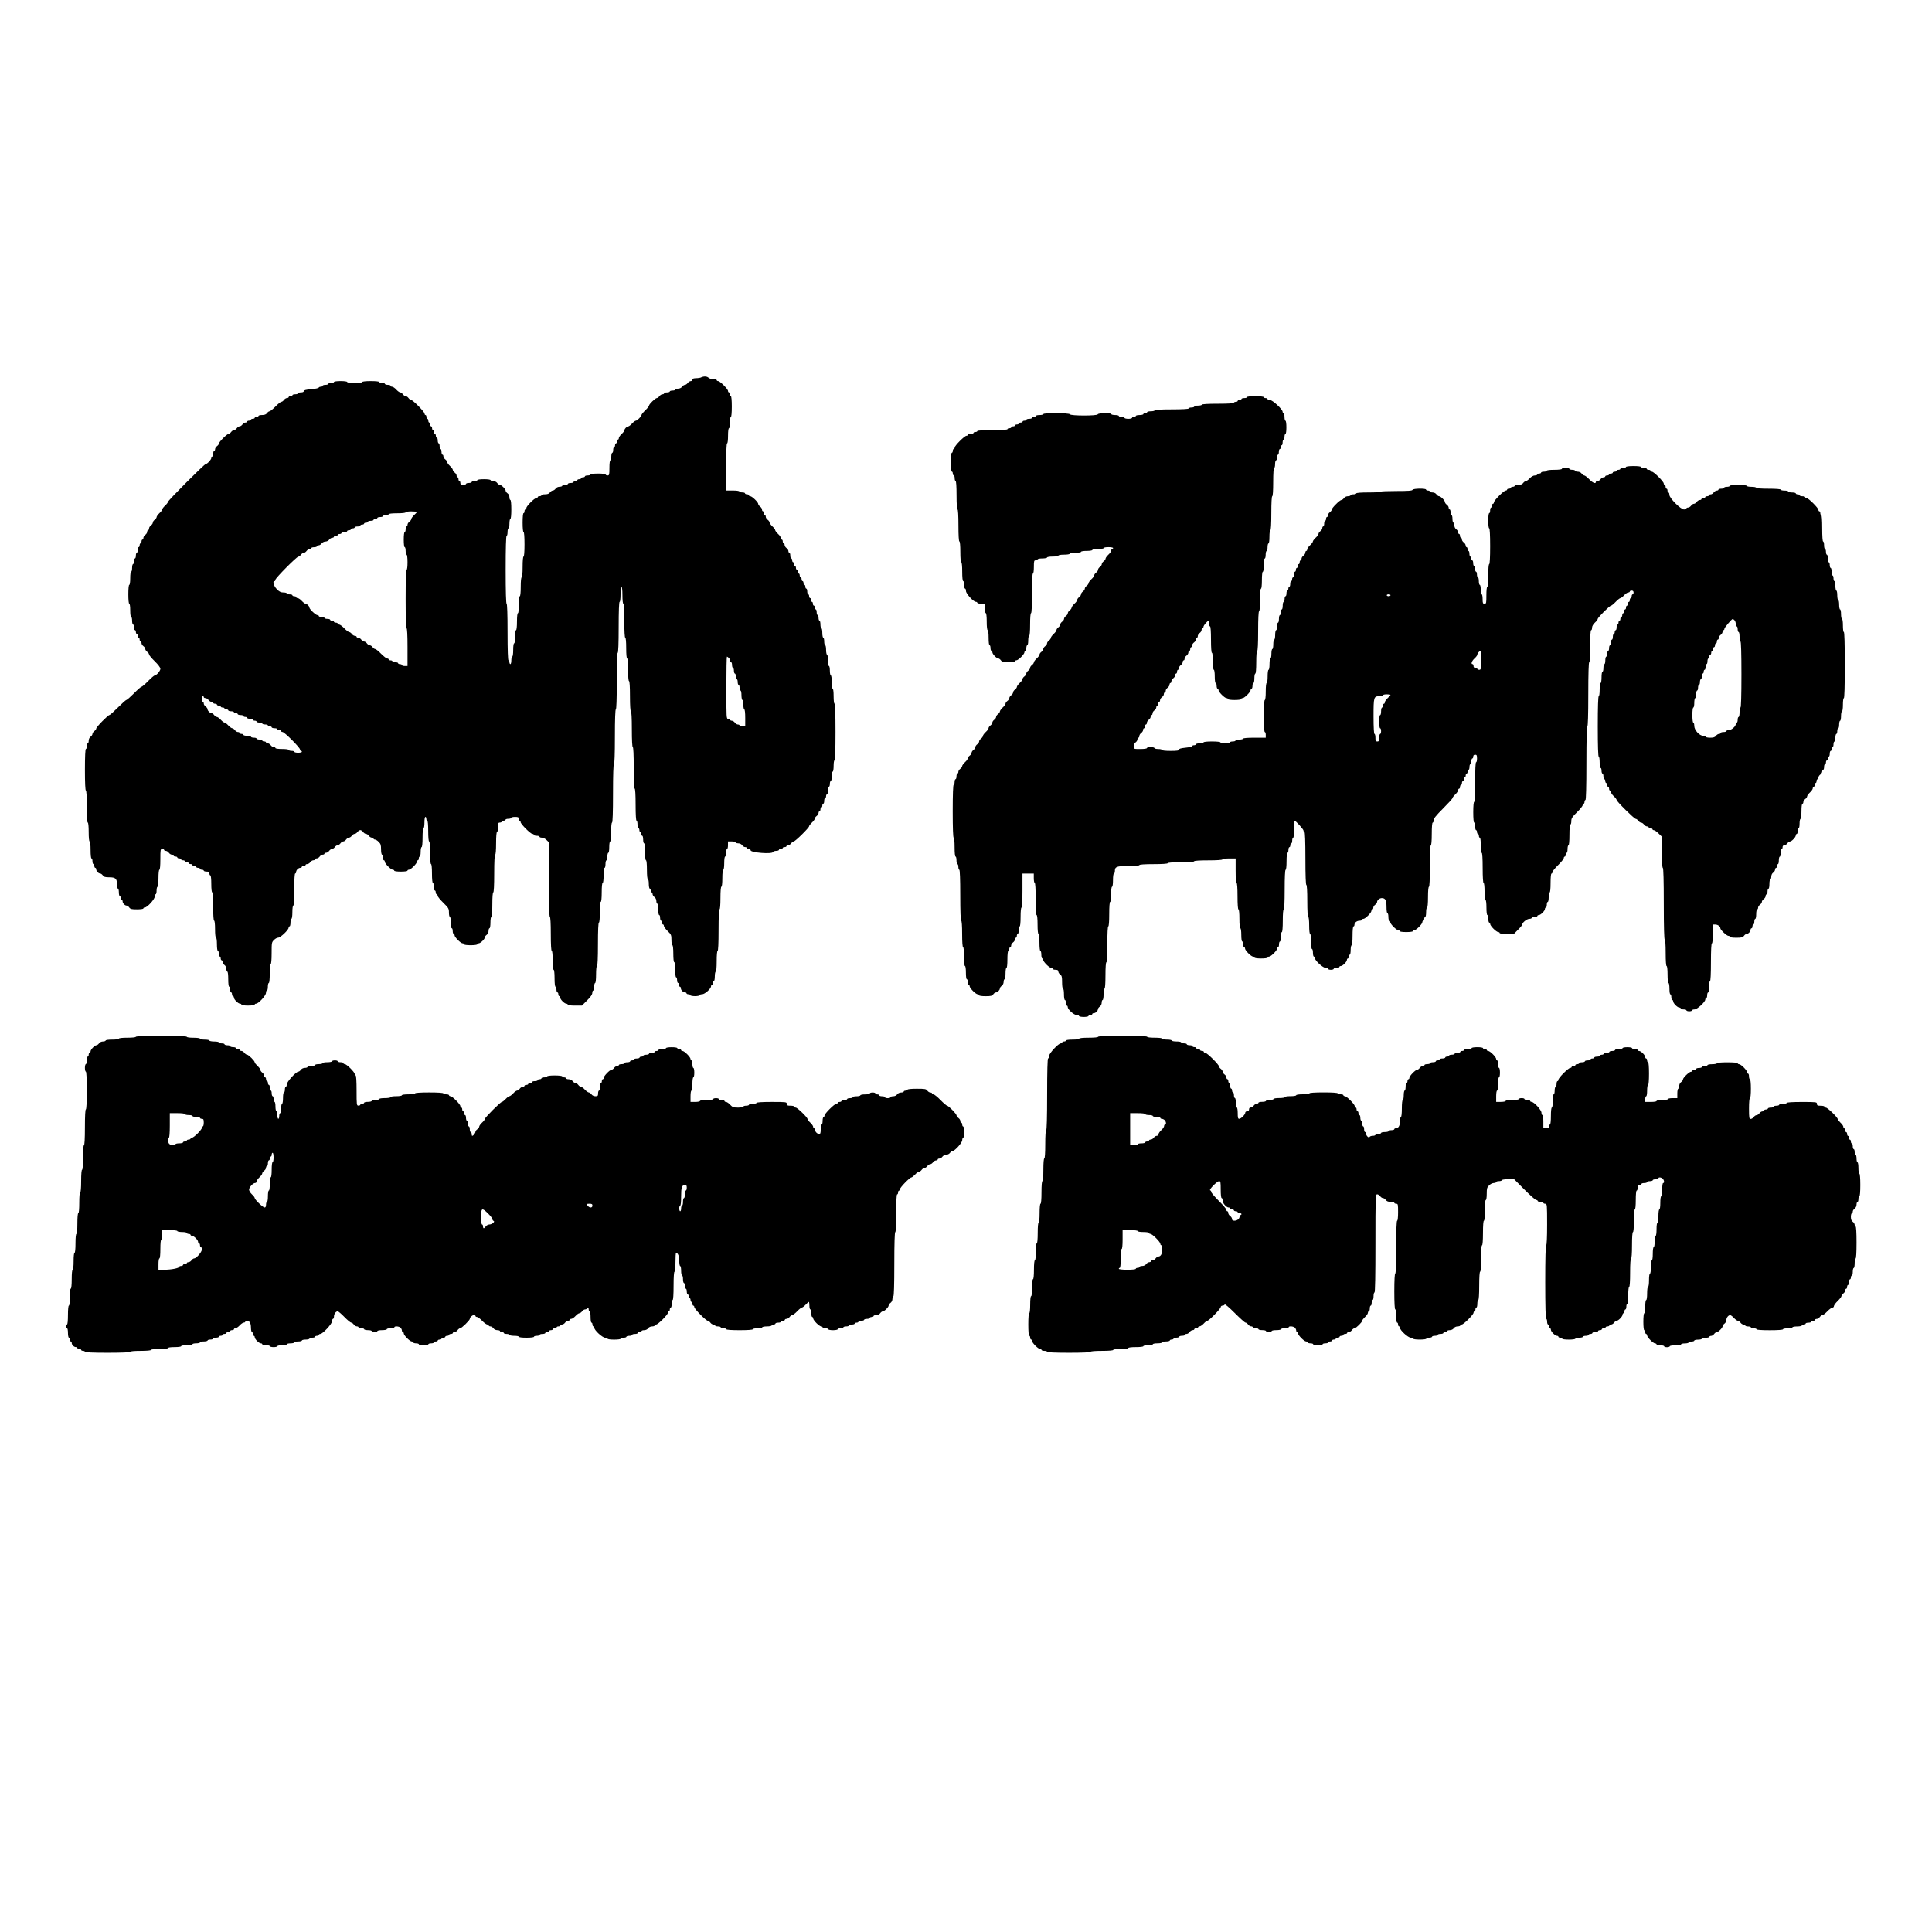
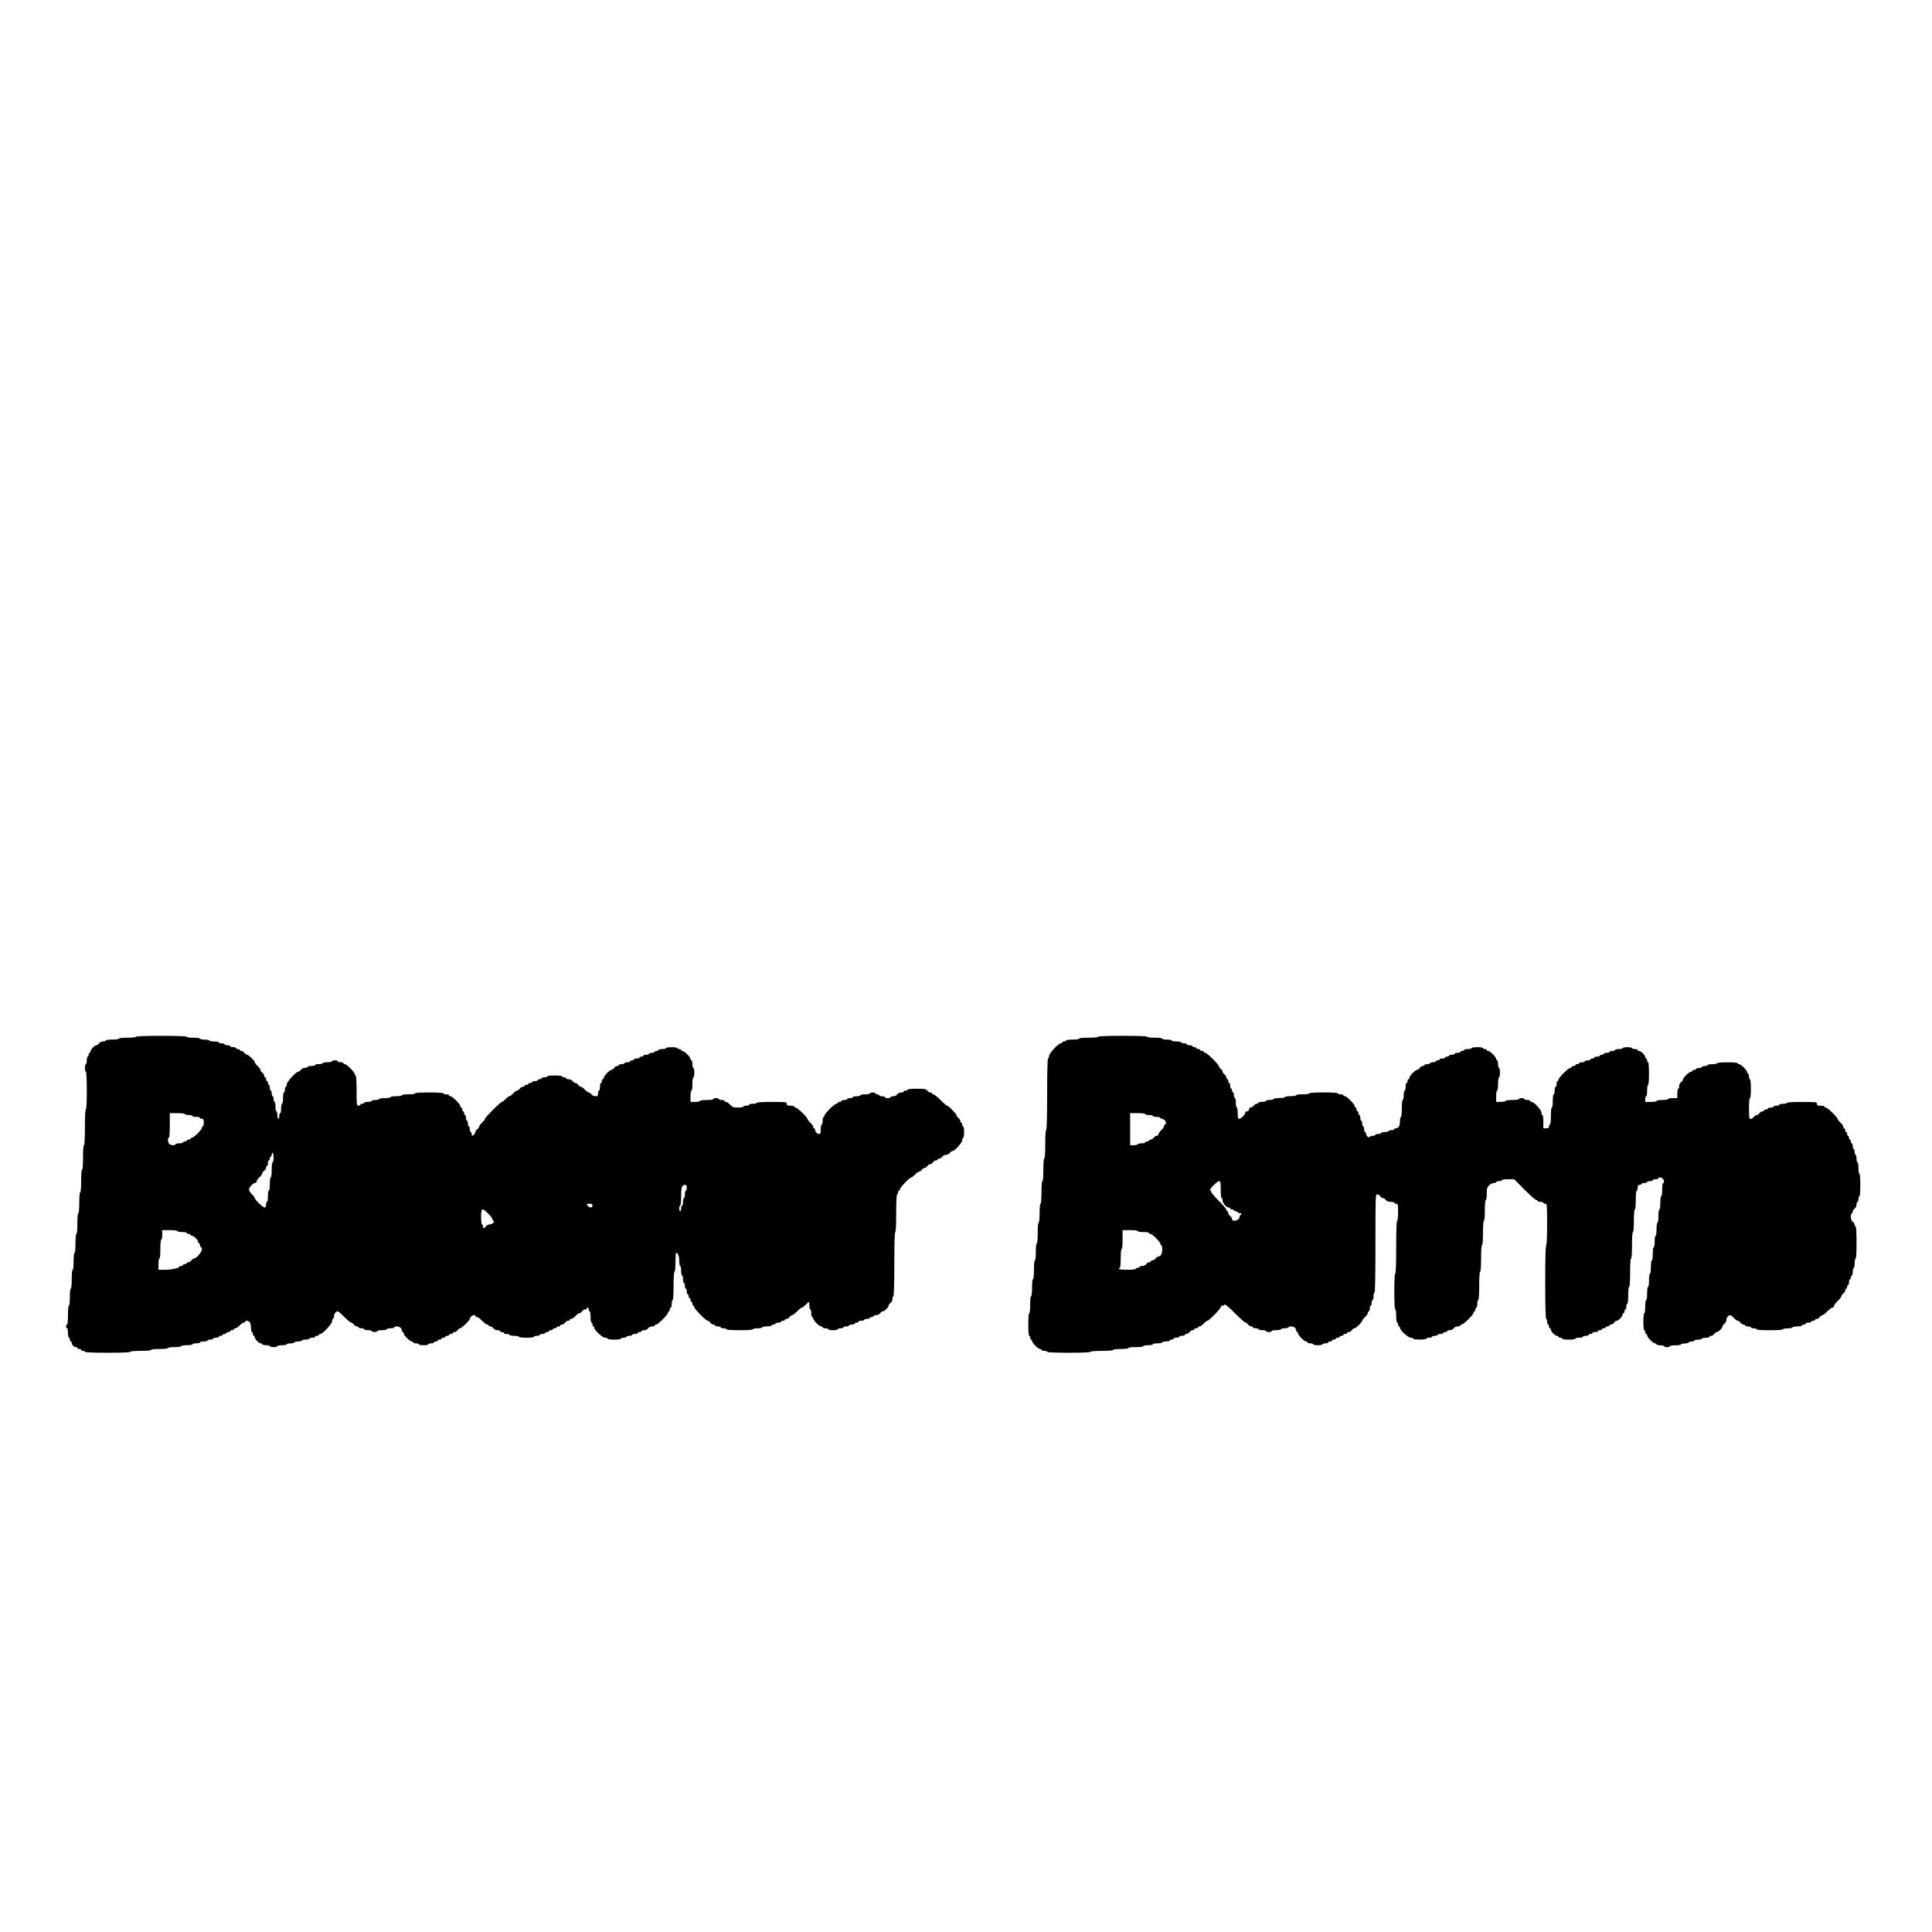
<svg xmlns="http://www.w3.org/2000/svg" version="1.0" width="2048" height="2048" viewBox="0 0 2048 2048" preserveAspectRatio="xMidYMid meet">
  <g transform="translate(0,2048) scale(0.1,-0.1)" fill="#000000" stroke="none">
-     <path d="M7435 16480 c-11 -5 -37 -9 -57 -9 -27 -1 -38 -5 -38 -16 0 -8 -8 -15 -18 -15 -10 0 -24 -9 -32 -20 -8 -11 -21 -20 -30 -20 -9 0 -22 -9 -30 -20 -8 -12 -26 -20 -42 -20 -15 0 -28 -4 -28 -10 0 -5 -13 -10 -30 -10 -16 0 -30 -4 -30 -10 0 -5 -13 -10 -30 -10 -16 0 -30 -4 -30 -10 0 -5 -8 -10 -18 -10 -10 0 -24 -9 -32 -20 -8 -11 -20 -20 -28 -20 -15 0 -82 -65 -82 -80 0 -7 -18 -29 -40 -50 -22 -21 -40 -43 -40 -50 0 -14 -46 -60 -61 -60 -6 0 -24 -13 -39 -30 -15 -16 -33 -30 -40 -30 -15 0 -40 -25 -40 -40 0 -7 -13 -25 -30 -40 -16 -15 -30 -35 -30 -44 0 -9 -4 -16 -10 -16 -5 0 -10 -9 -10 -20 0 -11 -4 -20 -10 -20 -5 0 -10 -9 -10 -20 0 -11 -4 -20 -10 -20 -5 0 -10 -13 -10 -30 0 -16 -4 -30 -10 -30 -5 0 -10 -18 -10 -40 0 -22 -4 -40 -10 -40 -6 0 -10 -33 -10 -80 0 -73 -2 -80 -20 -80 -11 0 -20 5 -20 10 0 6 -33 10 -80 10 -47 0 -80 -4 -80 -10 0 -5 -13 -10 -30 -10 -16 0 -30 -4 -30 -10 0 -5 -9 -10 -20 -10 -11 0 -20 -4 -20 -10 0 -5 -9 -10 -20 -10 -11 0 -20 -4 -20 -10 0 -5 -9 -10 -20 -10 -11 0 -20 -4 -20 -10 0 -5 -13 -10 -30 -10 -16 0 -30 -4 -30 -10 0 -5 -13 -10 -30 -10 -16 0 -30 -4 -30 -10 0 -5 -13 -10 -28 -10 -16 0 -34 -8 -42 -20 -8 -11 -21 -20 -30 -20 -9 0 -22 -9 -30 -20 -10 -14 -26 -20 -52 -20 -21 0 -38 -4 -38 -10 0 -5 -9 -10 -20 -10 -11 0 -20 -4 -20 -10 0 -5 -7 -10 -15 -10 -20 0 -105 -85 -105 -105 0 -8 -4 -15 -10 -15 -5 0 -10 -9 -10 -20 0 -11 -4 -20 -10 -20 -6 0 -10 -40 -10 -100 0 -60 4 -100 10 -100 6 0 10 -50 10 -130 0 -80 -4 -130 -10 -130 -6 0 -10 -43 -10 -110 0 -67 -4 -110 -10 -110 -6 0 -10 -40 -10 -100 0 -60 -4 -100 -10 -100 -6 0 -10 -37 -10 -90 0 -53 -4 -90 -10 -90 -6 0 -10 -37 -10 -90 0 -53 -4 -90 -10 -90 -6 0 -10 -30 -10 -70 0 -40 -4 -70 -10 -70 -6 0 -10 -30 -10 -70 0 -40 -4 -70 -10 -70 -5 0 -10 -18 -10 -40 0 -22 -4 -40 -10 -40 -5 0 -10 9 -10 20 0 11 -4 20 -10 20 -6 0 -10 107 -10 300 0 193 -4 300 -10 300 -6 0 -10 127 -10 360 0 233 4 360 10 360 6 0 10 18 10 40 0 22 5 40 10 40 6 0 10 23 10 50 0 28 5 50 10 50 6 0 10 40 10 100 0 60 -4 100 -10 100 -5 0 -10 13 -10 28 0 16 -8 34 -20 42 -11 8 -20 20 -20 28 0 17 -45 62 -62 62 -8 0 -20 9 -28 20 -8 12 -26 20 -42 20 -15 0 -28 5 -28 10 0 6 -30 10 -70 10 -40 0 -70 -4 -70 -10 0 -5 -13 -10 -30 -10 -16 0 -30 -4 -30 -10 0 -5 -13 -10 -30 -10 -16 0 -30 -4 -30 -10 0 -5 -13 -10 -30 -10 -23 0 -30 4 -30 20 0 11 -4 20 -10 20 -5 0 -10 9 -10 20 0 11 -4 20 -10 20 -5 0 -10 8 -10 18 0 10 -9 24 -20 32 -11 8 -20 21 -20 28 0 8 -13 27 -30 42 -16 15 -30 34 -30 42 0 7 -9 20 -20 28 -11 8 -20 22 -20 32 0 10 -4 18 -10 18 -5 0 -10 14 -10 30 0 17 -4 30 -10 30 -5 0 -10 14 -10 30 0 17 -4 30 -10 30 -5 0 -10 14 -10 30 0 17 -4 30 -10 30 -5 0 -10 9 -10 20 0 11 -4 20 -10 20 -5 0 -10 9 -10 20 0 11 -4 20 -10 20 -5 0 -10 9 -10 20 0 11 -4 20 -10 20 -5 0 -10 9 -10 20 0 11 -4 20 -10 20 -5 0 -10 9 -10 20 0 11 -4 20 -10 20 -5 0 -10 9 -10 20 0 11 -4 20 -10 20 -5 0 -10 7 -10 15 0 19 -124 145 -143 145 -7 0 -19 9 -27 20 -8 11 -21 20 -30 20 -9 0 -22 9 -30 20 -8 11 -21 20 -28 20 -8 0 -27 14 -42 30 -15 17 -35 30 -44 30 -9 0 -16 5 -16 10 0 6 -13 10 -30 10 -16 0 -30 5 -30 10 0 6 -13 10 -30 10 -16 0 -30 5 -30 10 0 6 -37 10 -90 10 -53 0 -90 -4 -90 -10 0 -6 -33 -10 -80 -10 -47 0 -80 4 -80 10 0 6 -30 10 -70 10 -40 0 -70 -4 -70 -10 0 -5 -13 -10 -30 -10 -16 0 -30 -4 -30 -10 0 -5 -13 -10 -30 -10 -16 0 -30 -4 -30 -10 0 -5 -9 -10 -19 -10 -11 0 -21 -4 -23 -10 -1 -5 -38 -13 -80 -16 -56 -5 -78 -11 -78 -20 0 -9 -11 -14 -30 -14 -16 0 -30 -4 -30 -10 0 -5 -13 -10 -30 -10 -16 0 -30 -4 -30 -10 0 -5 -9 -10 -20 -10 -11 0 -20 -4 -20 -10 0 -5 -8 -10 -18 -10 -10 0 -24 -9 -32 -20 -8 -11 -20 -20 -28 -20 -7 0 -35 -22 -62 -50 -27 -27 -55 -50 -62 -50 -8 0 -20 -9 -28 -20 -10 -14 -26 -20 -52 -20 -21 0 -38 -4 -38 -10 0 -5 -9 -10 -20 -10 -11 0 -20 -4 -20 -10 0 -5 -9 -10 -20 -10 -11 0 -20 -4 -20 -10 0 -5 -9 -10 -20 -10 -11 0 -20 -4 -20 -10 0 -5 -8 -10 -18 -10 -10 0 -24 -9 -32 -20 -8 -11 -21 -20 -30 -20 -9 0 -22 -9 -30 -20 -8 -11 -21 -20 -30 -20 -9 0 -22 -9 -30 -20 -8 -11 -20 -20 -27 -20 -17 0 -103 -86 -103 -103 0 -7 -9 -19 -20 -27 -11 -8 -20 -22 -20 -32 0 -10 -4 -18 -10 -18 -5 0 -10 -13 -10 -30 0 -16 -4 -30 -10 -30 -5 0 -10 -7 -10 -15 0 -18 -44 -65 -60 -65 -14 0 -400 -387 -400 -401 0 -6 -13 -24 -30 -39 -16 -15 -30 -33 -30 -40 0 -7 -13 -25 -30 -40 -16 -15 -30 -34 -30 -42 0 -7 -9 -20 -20 -28 -11 -8 -20 -21 -20 -30 0 -9 -9 -22 -20 -30 -11 -8 -20 -22 -20 -32 0 -10 -4 -18 -10 -18 -5 0 -10 -8 -10 -18 0 -10 -9 -24 -20 -32 -11 -8 -20 -22 -20 -32 0 -10 -4 -18 -10 -18 -5 0 -10 -9 -10 -20 0 -11 -4 -20 -10 -20 -5 0 -10 -9 -10 -20 0 -11 -4 -20 -10 -20 -5 0 -10 -13 -10 -30 0 -16 -4 -30 -10 -30 -5 0 -10 -13 -10 -30 0 -16 -4 -30 -10 -30 -5 0 -10 -13 -10 -30 0 -16 -4 -30 -10 -30 -5 0 -10 -18 -10 -40 0 -22 -4 -40 -10 -40 -6 0 -10 -30 -10 -70 0 -40 -4 -70 -10 -70 -6 0 -10 -40 -10 -100 0 -60 4 -100 10 -100 6 0 10 -30 10 -70 0 -40 4 -70 10 -70 6 0 10 -18 10 -40 0 -22 5 -40 10 -40 6 0 10 -13 10 -30 0 -16 5 -30 10 -30 6 0 10 -9 10 -20 0 -11 5 -20 10 -20 6 0 10 -9 10 -20 0 -11 5 -20 10 -20 6 0 10 -9 10 -20 0 -11 5 -20 10 -20 6 0 10 -8 10 -18 0 -10 9 -24 20 -32 11 -8 20 -21 20 -30 0 -9 9 -22 20 -30 11 -8 20 -20 20 -28 0 -7 27 -40 60 -72 36 -35 60 -67 60 -80 0 -22 -41 -70 -60 -70 -6 0 -38 -27 -70 -60 -32 -33 -64 -60 -70 -60 -6 0 -42 -31 -80 -70 -38 -38 -74 -70 -80 -70 -6 0 -46 -36 -90 -80 -44 -44 -84 -80 -90 -80 -15 0 -140 -127 -140 -143 0 -7 -9 -19 -20 -27 -11 -8 -20 -21 -20 -30 0 -9 -9 -22 -20 -30 -12 -8 -20 -26 -20 -42 0 -15 -4 -28 -10 -28 -5 0 -10 -13 -10 -30 0 -16 -4 -30 -10 -30 -6 0 -10 -80 -10 -220 0 -140 4 -220 10 -220 6 0 10 -63 10 -170 0 -107 4 -170 10 -170 6 0 10 -40 10 -100 0 -60 4 -100 10 -100 6 0 10 -37 10 -90 0 -53 4 -90 10 -90 6 0 10 -13 10 -30 0 -16 5 -30 10 -30 6 0 10 -9 10 -20 0 -11 5 -20 10 -20 6 0 10 -7 10 -16 0 -19 24 -44 42 -44 8 0 20 -9 28 -20 11 -16 26 -20 68 -20 66 0 82 -14 82 -74 0 -25 5 -46 10 -46 6 0 10 -18 10 -40 0 -22 5 -40 10 -40 6 0 10 -9 10 -20 0 -11 5 -20 10 -20 6 0 10 -7 10 -16 0 -19 24 -44 42 -44 8 0 20 -9 28 -20 12 -17 26 -20 82 -20 39 0 68 4 68 10 0 6 7 10 15 10 26 0 105 86 105 115 0 14 5 25 10 25 6 0 10 18 10 40 0 22 5 40 10 40 6 0 10 37 10 90 0 53 4 90 10 90 6 0 10 43 10 110 0 103 1 110 20 110 11 0 20 -4 20 -10 0 -5 8 -10 18 -10 10 0 24 -9 32 -20 8 -11 22 -20 32 -20 10 0 18 -4 18 -10 0 -5 9 -10 20 -10 11 0 20 -4 20 -10 0 -5 9 -10 20 -10 11 0 20 -4 20 -10 0 -5 9 -10 20 -10 11 0 20 -4 20 -10 0 -5 9 -10 20 -10 11 0 20 -4 20 -10 0 -5 9 -10 20 -10 11 0 20 -4 20 -10 0 -5 9 -10 20 -10 11 0 20 -4 20 -10 0 -5 9 -10 20 -10 11 0 20 -4 20 -10 0 -5 9 -10 20 -10 11 0 20 -4 20 -10 0 -5 14 -10 30 -10 23 0 30 -4 30 -20 0 -11 5 -20 10 -20 6 0 10 -37 10 -90 0 -53 4 -90 10 -90 6 0 10 -57 10 -150 0 -93 4 -150 10 -150 6 0 10 -37 10 -90 0 -53 4 -90 10 -90 6 0 10 -30 10 -70 0 -40 4 -70 10 -70 6 0 10 -13 10 -30 0 -16 5 -30 10 -30 6 0 10 -9 10 -20 0 -11 5 -20 10 -20 6 0 10 -8 10 -18 0 -10 9 -24 20 -32 12 -8 20 -26 20 -42 0 -15 5 -28 10 -28 6 0 10 -33 10 -80 0 -47 4 -80 10 -80 6 0 10 -13 10 -30 0 -16 5 -30 10 -30 6 0 10 -9 10 -20 0 -11 5 -20 10 -20 6 0 10 -7 10 -15 0 -20 45 -65 65 -65 8 0 15 -4 15 -10 0 -6 30 -10 70 -10 40 0 70 4 70 10 0 6 7 10 15 10 26 0 105 86 105 115 0 14 5 25 10 25 6 0 10 18 10 40 0 22 5 40 10 40 6 0 10 40 10 100 0 60 4 100 10 100 6 0 10 45 10 115 0 110 1 117 25 140 13 14 33 25 45 25 24 0 110 82 110 105 0 8 5 15 10 15 6 0 10 18 10 40 0 22 5 40 10 40 6 0 10 30 10 70 0 40 4 70 10 70 6 0 10 63 10 170 0 107 4 170 10 170 6 0 10 7 10 16 0 20 24 44 44 44 9 0 16 5 16 10 0 6 9 10 20 10 11 0 20 5 20 10 0 6 8 10 18 10 10 0 24 9 32 20 8 11 22 20 32 20 10 0 18 5 18 10 0 6 8 10 18 10 10 0 24 9 32 20 8 11 22 20 32 20 10 0 18 5 18 10 0 6 8 10 18 10 10 0 24 9 32 20 8 11 21 20 30 20 9 0 22 9 30 20 8 11 21 20 30 20 9 0 22 9 30 20 8 11 21 20 30 20 9 0 22 9 30 20 8 11 21 20 30 20 9 0 22 9 30 20 8 11 21 20 30 20 9 0 22 9 30 20 8 11 21 20 30 20 9 0 22 -9 30 -20 8 -11 21 -20 30 -20 9 0 22 -9 30 -20 8 -11 22 -20 32 -20 10 0 18 -4 18 -10 0 -5 7 -10 15 -10 9 0 27 -11 40 -25 21 -20 25 -34 25 -80 0 -30 5 -55 10 -55 6 0 10 -13 10 -30 0 -16 5 -30 10 -30 6 0 10 -7 10 -15 0 -20 65 -85 85 -85 8 0 15 -4 15 -10 0 -6 30 -10 70 -10 40 0 70 4 70 10 0 6 7 10 15 10 20 0 85 65 85 85 0 8 5 15 10 15 6 0 10 9 10 20 0 11 5 20 10 20 6 0 10 23 10 50 0 28 5 50 10 50 6 0 10 40 10 100 0 60 4 100 10 100 6 0 10 27 10 60 0 33 4 60 10 60 6 0 10 -9 10 -20 0 -11 5 -20 10 -20 6 0 10 -43 10 -110 0 -67 4 -110 10 -110 6 0 10 -47 10 -120 0 -73 4 -120 10 -120 6 0 10 -40 10 -100 0 -60 4 -100 10 -100 6 0 10 -18 10 -40 0 -22 5 -40 10 -40 6 0 10 -9 10 -20 0 -11 5 -20 10 -20 6 0 10 -7 10 -16 0 -8 27 -42 60 -74 56 -55 60 -62 60 -104 0 -26 5 -46 10 -46 6 0 10 -27 10 -60 0 -33 4 -60 10 -60 6 0 10 -13 10 -30 0 -16 5 -30 10 -30 6 0 10 -7 10 -15 0 -20 65 -85 85 -85 8 0 15 -4 15 -10 0 -6 30 -10 70 -10 40 0 70 4 70 10 0 6 7 10 15 10 19 0 65 44 65 62 0 8 9 20 20 28 12 8 20 26 20 42 0 15 5 28 10 28 6 0 10 27 10 60 0 33 4 60 10 60 6 0 10 50 10 130 0 80 4 130 10 130 6 0 10 73 10 200 0 127 4 200 10 200 6 0 10 47 10 120 0 73 4 120 10 120 6 0 10 23 10 50 0 43 3 50 20 50 11 0 20 5 20 10 0 6 9 10 20 10 11 0 20 5 20 10 0 6 14 10 30 10 17 0 30 5 30 10 0 6 18 10 40 10 33 0 40 -3 40 -20 0 -11 5 -20 10 -20 6 0 10 -7 10 -15 0 -20 105 -125 125 -125 8 0 15 -4 15 -10 0 -5 14 -10 30 -10 17 0 30 -4 30 -10 0 -5 11 -10 25 -10 14 0 37 -11 50 -25 l25 -24 0 -396 c0 -257 4 -395 10 -395 6 0 10 -67 10 -180 0 -113 4 -180 10 -180 6 0 10 -40 10 -100 0 -60 4 -100 10 -100 6 0 10 -37 10 -90 0 -53 4 -90 10 -90 6 0 10 -13 10 -30 0 -16 5 -30 10 -30 6 0 10 -9 10 -20 0 -11 5 -20 10 -20 6 0 10 -7 10 -15 0 -20 45 -65 65 -65 8 0 15 -4 15 -10 0 -6 32 -10 75 -10 l75 0 55 55 c38 37 55 63 55 80 0 14 5 25 10 25 6 0 10 18 10 40 0 22 5 40 10 40 6 0 10 37 10 90 0 53 4 90 10 90 6 0 10 83 10 230 0 147 4 230 10 230 6 0 10 43 10 110 0 67 4 110 10 110 6 0 10 40 10 100 0 60 4 100 10 100 6 0 10 33 10 80 0 47 4 80 10 80 6 0 10 18 10 40 0 22 5 40 10 40 6 0 10 18 10 40 0 22 5 40 10 40 6 0 10 27 10 60 0 33 4 60 10 60 6 0 10 40 10 100 0 60 4 100 10 100 6 0 10 110 10 310 0 200 4 310 10 310 6 0 10 103 10 290 0 187 4 290 10 290 6 0 10 107 10 300 0 193 4 300 10 300 6 0 10 97 10 270 0 173 4 270 10 270 6 0 10 33 10 80 0 47 4 80 10 80 6 0 10 -37 10 -90 0 -53 4 -90 10 -90 6 0 10 -67 10 -180 0 -113 4 -180 10 -180 6 0 10 -43 10 -110 0 -67 4 -110 10 -110 6 0 10 -47 10 -120 0 -73 4 -120 10 -120 6 0 10 -60 10 -160 0 -100 4 -160 10 -160 6 0 10 -70 10 -190 0 -120 4 -190 10 -190 6 0 10 -80 10 -220 0 -140 4 -220 10 -220 6 0 10 -63 10 -170 0 -107 4 -170 10 -170 6 0 10 -18 10 -40 0 -22 5 -40 10 -40 6 0 10 -9 10 -20 0 -11 5 -20 10 -20 6 0 10 -9 10 -20 0 -11 5 -20 10 -20 6 0 10 -18 10 -40 0 -22 5 -40 10 -40 6 0 10 -37 10 -90 0 -53 4 -90 10 -90 6 0 10 -40 10 -100 0 -60 4 -100 10 -100 6 0 10 -22 10 -50 0 -27 5 -50 10 -50 6 0 10 -9 10 -20 0 -11 5 -20 10 -20 6 0 10 -8 10 -18 0 -10 9 -24 20 -32 12 -8 20 -26 20 -42 0 -15 5 -28 10 -28 6 0 10 -27 10 -60 0 -33 4 -60 10 -60 6 0 10 -13 10 -30 0 -16 5 -30 10 -30 6 0 10 -9 10 -20 0 -11 5 -20 10 -20 6 0 10 -7 10 -16 0 -8 18 -33 40 -54 37 -36 40 -42 40 -94 0 -31 5 -56 10 -56 6 0 10 -37 10 -90 0 -53 4 -90 10 -90 6 0 10 -33 10 -80 0 -47 4 -80 10 -80 6 0 10 -13 10 -30 0 -16 5 -30 10 -30 6 0 10 -9 10 -20 0 -11 5 -20 10 -20 6 0 10 -7 10 -16 0 -20 24 -44 44 -44 9 0 16 -4 16 -10 0 -5 9 -10 20 -10 11 0 20 -4 20 -10 0 -5 23 -10 50 -10 28 0 50 5 50 10 0 6 11 10 25 10 29 0 95 59 95 85 0 8 5 15 10 15 6 0 10 9 10 20 0 11 5 20 10 20 6 0 10 23 10 50 0 28 5 50 10 50 6 0 10 43 10 110 0 67 4 110 10 110 6 0 10 80 10 220 0 140 4 220 10 220 6 0 10 47 10 120 0 73 4 120 10 120 6 0 10 37 10 90 0 53 4 90 10 90 6 0 10 30 10 70 0 40 4 70 10 70 6 0 10 18 10 40 0 22 5 40 10 40 6 0 10 18 10 40 l0 40 40 0 c22 0 40 -4 40 -10 0 -5 13 -10 28 -10 16 0 34 -8 42 -20 8 -11 22 -20 32 -20 10 0 18 -4 18 -10 0 -5 9 -10 20 -10 11 0 20 -6 20 -14 0 -25 229 -43 238 -18 2 6 17 12 33 12 16 0 29 5 29 10 0 6 9 10 20 10 11 0 20 5 20 10 0 6 9 10 20 10 11 0 20 5 20 10 0 6 8 10 18 10 10 0 24 9 32 20 8 11 20 20 27 20 16 0 163 145 163 161 0 6 14 24 30 39 17 15 30 34 30 42 0 7 9 20 20 28 11 8 20 22 20 32 0 10 5 18 10 18 6 0 10 9 10 20 0 11 5 20 10 20 6 0 10 9 10 20 0 11 5 20 10 20 6 0 10 14 10 30 0 17 5 30 10 30 6 0 10 9 10 20 0 11 5 20 10 20 6 0 10 18 10 40 0 22 5 40 10 40 6 0 10 14 10 30 0 17 5 30 10 30 6 0 10 23 10 50 0 28 5 50 10 50 6 0 10 27 10 60 0 33 4 60 10 60 6 0 10 107 10 300 0 193 -4 300 -10 300 -6 0 -10 33 -10 80 0 47 -4 80 -10 80 -6 0 -10 30 -10 70 0 40 -4 70 -10 70 -5 0 -10 23 -10 50 0 28 -4 50 -10 50 -6 0 -10 27 -10 60 0 33 -4 60 -10 60 -5 0 -10 23 -10 50 0 28 -4 50 -10 50 -5 0 -10 18 -10 40 0 22 -4 40 -10 40 -5 0 -10 23 -10 50 0 28 -4 50 -10 50 -5 0 -10 18 -10 40 0 22 -4 40 -10 40 -5 0 -10 14 -10 30 0 17 -4 30 -10 30 -5 0 -10 14 -10 30 0 17 -4 30 -10 30 -5 0 -10 9 -10 20 0 11 -4 20 -10 20 -5 0 -10 9 -10 20 0 11 -4 20 -10 20 -5 0 -10 9 -10 20 0 11 -4 20 -10 20 -5 0 -10 9 -10 20 0 11 -4 20 -10 20 -5 0 -10 14 -10 30 0 17 -4 30 -10 30 -5 0 -10 9 -10 20 0 11 -4 20 -10 20 -5 0 -10 9 -10 20 0 11 -4 20 -10 20 -5 0 -10 9 -10 20 0 11 -4 20 -10 20 -5 0 -10 9 -10 20 0 11 -4 20 -10 20 -5 0 -10 9 -10 20 0 11 -4 20 -10 20 -5 0 -10 9 -10 20 0 11 -4 20 -10 20 -5 0 -10 9 -10 20 0 11 -4 20 -10 20 -5 0 -10 9 -10 20 0 11 -4 20 -10 20 -5 0 -10 14 -10 30 0 17 -4 30 -10 30 -5 0 -10 8 -10 18 0 10 -9 24 -20 32 -11 8 -20 22 -20 32 0 10 -4 18 -10 18 -5 0 -10 9 -10 20 0 11 -4 20 -10 20 -5 0 -10 7 -10 16 0 9 -13 29 -30 44 -16 15 -30 33 -30 40 0 7 -13 25 -30 40 -16 15 -30 34 -30 42 0 7 -9 20 -20 28 -11 8 -20 22 -20 32 0 10 -4 18 -10 18 -5 0 -10 9 -10 20 0 11 -4 20 -10 20 -5 0 -10 8 -10 18 0 10 -9 24 -20 32 -11 8 -20 20 -20 28 0 18 -66 82 -85 82 -8 0 -15 5 -15 10 0 6 -9 10 -20 10 -11 0 -20 5 -20 10 0 6 -13 10 -30 10 -16 0 -30 5 -30 10 0 6 -30 10 -70 10 l-70 0 0 250 c0 160 4 250 10 250 6 0 10 33 10 80 0 47 4 80 10 80 6 0 10 27 10 60 0 33 4 60 10 60 6 0 10 43 10 110 0 67 -4 110 -10 110 -5 0 -10 9 -10 20 0 11 -4 20 -10 20 -5 0 -10 7 -10 15 0 20 -85 105 -105 105 -8 0 -15 5 -15 10 0 6 -16 10 -36 10 -19 0 -42 7 -50 15 -17 16 -48 18 -79 5z m-3015 -1426 c0 -3 -13 -19 -30 -34 -16 -15 -30 -34 -30 -42 0 -7 -9 -20 -20 -28 -11 -8 -20 -22 -20 -32 0 -10 -4 -18 -10 -18 -5 0 -10 -13 -10 -30 0 -16 -4 -30 -10 -30 -6 0 -10 -33 -10 -80 0 -47 4 -80 10 -80 6 0 10 -18 10 -40 0 -22 5 -40 10 -40 6 0 10 -33 10 -80 0 -47 -4 -80 -10 -80 -6 0 -10 -110 -10 -310 0 -200 4 -310 10 -310 6 0 10 -73 10 -200 l0 -200 -30 0 c-16 0 -30 5 -30 10 0 6 -9 10 -20 10 -11 0 -20 5 -20 10 0 6 -13 10 -30 10 -16 0 -30 5 -30 10 0 6 -9 10 -20 10 -11 0 -20 5 -20 10 0 6 -7 10 -16 10 -8 0 -37 23 -64 50 -27 28 -55 50 -62 50 -8 0 -20 9 -28 20 -8 11 -21 20 -30 20 -9 0 -22 9 -30 20 -8 11 -21 20 -30 20 -9 0 -22 9 -30 20 -8 11 -22 20 -32 20 -10 0 -18 5 -18 10 0 6 -8 10 -18 10 -10 0 -24 9 -32 20 -8 11 -21 20 -28 20 -7 0 -31 18 -52 40 -21 22 -46 40 -54 40 -9 0 -16 5 -16 10 0 6 -9 10 -20 10 -11 0 -20 5 -20 10 0 6 -9 10 -20 10 -11 0 -20 5 -20 10 0 6 -13 10 -30 10 -16 0 -30 5 -30 10 0 6 -13 10 -30 10 -16 0 -30 5 -30 10 0 6 -7 10 -15 10 -18 0 -85 64 -85 80 0 15 -25 40 -40 40 -7 0 -25 14 -40 30 -15 17 -35 30 -44 30 -9 0 -16 5 -16 10 0 6 -9 10 -20 10 -11 0 -20 5 -20 10 0 6 -13 10 -30 10 -16 0 -30 5 -30 10 0 6 -16 10 -35 10 -27 0 -44 8 -70 35 -33 33 -48 85 -25 85 6 0 10 7 10 15 0 18 225 245 243 245 7 0 19 9 27 20 8 11 21 20 30 20 9 0 22 9 30 20 8 11 22 20 32 20 10 0 18 5 18 10 0 6 14 10 30 10 17 0 30 5 30 10 0 6 8 10 18 10 10 0 24 9 32 20 8 11 26 20 40 20 14 0 32 9 40 20 8 11 22 20 32 20 10 0 18 5 18 10 0 6 9 10 20 10 11 0 20 5 20 10 0 6 9 10 20 10 11 0 20 5 20 10 0 6 14 10 30 10 17 0 30 5 30 10 0 6 9 10 20 10 11 0 20 5 20 10 0 6 9 10 20 10 11 0 20 5 20 10 0 6 14 10 30 10 17 0 30 5 30 10 0 6 9 10 20 10 11 0 20 5 20 10 0 6 9 10 20 10 11 0 20 5 20 10 0 6 14 10 30 10 17 0 30 5 30 10 0 6 9 10 20 10 11 0 20 5 20 10 0 6 14 10 30 10 17 0 30 5 30 10 0 6 14 10 30 10 17 0 30 5 30 10 0 6 37 10 90 10 53 0 90 4 90 10 0 6 27 10 60 10 33 0 60 -3 60 -6z m3306 -1548 c8 -8 14 -22 14 -30 0 -9 5 -16 10 -16 6 0 10 -13 10 -30 0 -16 5 -30 10 -30 6 0 10 -13 10 -30 0 -16 5 -30 10 -30 6 0 10 -13 10 -30 0 -16 5 -30 10 -30 6 0 10 -13 10 -30 0 -16 5 -30 10 -30 6 0 10 -13 10 -30 0 -16 5 -30 10 -30 6 0 10 -22 10 -50 0 -27 5 -50 10 -50 6 0 10 -22 10 -50 0 -27 5 -50 10 -50 6 0 10 -37 10 -90 l0 -90 -30 0 c-16 0 -30 5 -30 10 0 6 -8 10 -18 10 -10 0 -24 9 -32 20 -8 11 -22 20 -32 20 -10 0 -18 5 -18 10 0 6 -9 10 -20 10 -20 0 -20 7 -20 330 0 182 3 330 6 330 3 0 12 -6 20 -14z m-5566 -416 c0 -5 8 -10 18 -10 10 0 24 -9 32 -20 8 -11 22 -20 32 -20 10 0 18 -4 18 -10 0 -5 9 -10 20 -10 11 0 20 -4 20 -10 0 -5 9 -10 20 -10 11 0 20 -4 20 -10 0 -5 9 -10 20 -10 11 0 20 -4 20 -10 0 -5 9 -10 20 -10 11 0 20 -4 20 -10 0 -5 14 -10 30 -10 17 0 30 -4 30 -10 0 -5 9 -10 20 -10 11 0 20 -4 20 -10 0 -5 14 -10 30 -10 17 0 30 -4 30 -10 0 -5 9 -10 20 -10 11 0 20 -4 20 -10 0 -5 14 -10 30 -10 17 0 30 -4 30 -10 0 -5 9 -10 20 -10 11 0 20 -4 20 -10 0 -5 14 -10 30 -10 17 0 30 -4 30 -10 0 -5 14 -10 30 -10 17 0 30 -4 30 -10 0 -5 9 -10 20 -10 11 0 20 -4 20 -10 0 -5 14 -10 30 -10 17 0 30 -4 30 -10 0 -5 9 -10 20 -10 11 0 20 -4 20 -10 0 -5 7 -10 15 -10 20 0 185 -165 185 -185 0 -8 5 -15 10 -15 6 0 10 -4 10 -10 0 -5 -18 -10 -40 -10 -22 0 -40 5 -40 10 0 6 -13 10 -30 10 -16 0 -30 5 -30 10 0 6 -30 10 -70 10 -40 0 -70 4 -70 10 0 6 -8 10 -18 10 -10 0 -24 9 -32 20 -8 11 -22 20 -32 20 -10 0 -18 5 -18 10 0 6 -9 10 -20 10 -11 0 -20 5 -20 10 0 6 -13 10 -30 10 -16 0 -30 5 -30 10 0 6 -13 10 -30 10 -16 0 -30 5 -30 10 0 6 -18 10 -40 10 -22 0 -40 5 -40 10 0 6 -9 10 -20 10 -11 0 -20 5 -20 10 0 6 -8 10 -18 10 -10 0 -24 9 -32 20 -8 11 -21 20 -28 20 -8 0 -27 14 -42 30 -15 17 -33 30 -40 30 -7 0 -25 14 -40 30 -15 17 -34 30 -42 30 -7 0 -20 9 -28 20 -8 11 -20 20 -28 20 -17 0 -42 25 -42 42 0 8 -9 20 -20 28 -11 8 -20 22 -20 32 0 10 -4 18 -10 18 -5 0 -10 14 -10 30 0 17 5 30 10 30 6 0 10 -4 10 -10z" />
-     <path d="M13220 16270 c0 -5 -13 -10 -30 -10 -16 0 -30 -4 -30 -10 0 -5 -9 -10 -20 -10 -11 0 -20 -4 -20 -10 0 -5 -9 -10 -20 -10 -11 0 -20 -4 -20 -10 0 -6 -63 -10 -170 -10 -107 0 -170 -4 -170 -10 0 -5 -18 -10 -40 -10 -22 0 -40 -4 -40 -10 0 -5 -13 -10 -30 -10 -16 0 -30 -4 -30 -10 0 -6 -67 -10 -180 -10 -113 0 -180 -4 -180 -10 0 -5 -18 -10 -40 -10 -22 0 -40 -4 -40 -10 0 -5 -9 -10 -20 -10 -11 0 -20 -4 -20 -10 0 -5 -18 -10 -40 -10 -22 0 -40 -4 -40 -10 0 -5 -9 -10 -20 -10 -11 0 -20 -4 -20 -10 0 -5 -18 -10 -40 -10 -22 0 -40 5 -40 10 0 6 -13 10 -30 10 -16 0 -30 5 -30 10 0 6 -18 10 -40 10 -22 0 -40 5 -40 10 0 15 -137 13 -143 -2 -5 -18 -289 -17 -295 0 -5 15 -282 17 -282 2 0 -5 -18 -10 -40 -10 -22 0 -40 -4 -40 -10 0 -5 -9 -10 -20 -10 -11 0 -20 -4 -20 -10 0 -5 -13 -10 -30 -10 -16 0 -30 -4 -30 -10 0 -5 -9 -10 -20 -10 -11 0 -20 -4 -20 -10 0 -5 -9 -10 -20 -10 -11 0 -20 -4 -20 -10 0 -5 -9 -10 -20 -10 -11 0 -20 -4 -20 -10 0 -5 -9 -10 -20 -10 -11 0 -20 -4 -20 -10 0 -5 -9 -10 -20 -10 -11 0 -20 -4 -20 -10 0 -6 -60 -10 -160 -10 -100 0 -160 -4 -160 -10 0 -5 -9 -10 -20 -10 -11 0 -20 -4 -20 -10 0 -5 -13 -10 -30 -10 -16 0 -30 -4 -30 -10 0 -5 -7 -10 -15 -10 -20 0 -125 -105 -125 -125 0 -8 -4 -15 -10 -15 -5 0 -10 -9 -10 -20 0 -11 -4 -20 -10 -20 -6 0 -10 -40 -10 -100 0 -60 4 -100 10 -100 6 0 10 -9 10 -20 0 -11 5 -20 10 -20 6 0 10 -13 10 -30 0 -16 5 -30 10 -30 6 0 10 -57 10 -150 0 -93 4 -150 10 -150 6 0 10 -63 10 -170 0 -107 4 -170 10 -170 6 0 10 -43 10 -110 0 -67 4 -110 10 -110 6 0 10 -40 10 -100 0 -60 4 -100 10 -100 6 0 10 -18 10 -40 0 -22 5 -40 10 -40 6 0 10 -11 10 -25 0 -29 79 -115 105 -115 8 0 15 -4 15 -10 0 -5 18 -10 40 -10 l40 0 0 -50 c0 -27 5 -50 10 -50 6 0 10 -37 10 -90 0 -53 4 -90 10 -90 6 0 10 -33 10 -80 0 -47 4 -80 10 -80 6 0 10 -13 10 -30 0 -16 5 -30 10 -30 6 0 10 -7 10 -15 0 -19 44 -65 62 -65 8 0 20 -9 28 -20 12 -17 26 -20 82 -20 39 0 68 4 68 10 0 6 7 10 15 10 20 0 85 65 85 85 0 8 5 15 10 15 6 0 10 14 10 30 0 17 5 30 10 30 6 0 10 23 10 50 0 28 5 50 10 50 6 0 10 47 10 120 0 73 4 120 10 120 6 0 10 77 10 210 0 133 4 210 10 210 6 0 10 30 10 70 0 63 2 70 20 70 11 0 20 5 20 10 0 6 23 10 50 10 28 0 50 5 50 10 0 6 27 10 60 10 33 0 60 4 60 10 0 6 27 10 60 10 33 0 60 4 60 10 0 6 27 10 60 10 33 0 60 4 60 10 0 6 27 10 60 10 33 0 60 4 60 10 0 6 27 10 60 10 33 0 60 4 60 10 0 6 23 10 50 10 28 0 50 -4 50 -10 0 -5 -4 -10 -10 -10 -5 0 -10 -7 -10 -16 0 -9 -13 -29 -30 -44 -16 -15 -30 -34 -30 -42 0 -7 -9 -20 -20 -28 -11 -8 -20 -21 -20 -30 0 -9 -9 -22 -20 -30 -11 -8 -20 -21 -20 -30 0 -9 -9 -22 -20 -30 -11 -8 -20 -21 -20 -28 0 -8 -13 -27 -30 -42 -16 -15 -30 -34 -30 -42 0 -7 -9 -20 -20 -28 -11 -8 -20 -21 -20 -30 0 -9 -9 -22 -20 -30 -11 -8 -20 -21 -20 -30 0 -9 -9 -22 -20 -30 -11 -8 -20 -21 -20 -28 0 -8 -13 -27 -30 -42 -16 -15 -30 -34 -30 -42 0 -7 -9 -20 -20 -28 -11 -8 -20 -21 -20 -30 0 -9 -9 -22 -20 -30 -11 -8 -20 -21 -20 -30 0 -9 -9 -22 -20 -30 -11 -8 -20 -21 -20 -30 0 -9 -9 -22 -20 -30 -11 -8 -20 -21 -20 -28 0 -8 -13 -27 -30 -42 -16 -15 -30 -34 -30 -42 0 -7 -9 -20 -20 -28 -11 -8 -20 -21 -20 -30 0 -9 -9 -22 -20 -30 -11 -8 -20 -21 -20 -30 0 -9 -9 -22 -20 -30 -11 -8 -20 -21 -20 -28 0 -8 -13 -27 -30 -42 -16 -15 -30 -34 -30 -42 0 -7 -9 -20 -20 -28 -11 -8 -20 -21 -20 -30 0 -9 -9 -22 -20 -30 -11 -8 -20 -21 -20 -30 0 -9 -9 -22 -20 -30 -11 -8 -20 -21 -20 -28 0 -8 -13 -27 -30 -42 -16 -15 -30 -34 -30 -42 0 -7 -9 -20 -20 -28 -11 -8 -20 -21 -20 -30 0 -9 -9 -22 -20 -30 -11 -8 -20 -21 -20 -30 0 -9 -9 -22 -20 -30 -11 -8 -20 -21 -20 -28 0 -8 -13 -27 -30 -42 -16 -15 -30 -34 -30 -42 0 -7 -9 -20 -20 -28 -11 -8 -20 -21 -20 -30 0 -9 -9 -22 -20 -30 -11 -8 -20 -21 -20 -30 0 -9 -9 -22 -20 -30 -11 -8 -20 -21 -20 -28 0 -8 -13 -27 -30 -42 -16 -15 -30 -34 -30 -42 0 -7 -9 -20 -20 -28 -11 -8 -20 -21 -20 -30 0 -9 -9 -22 -20 -30 -11 -8 -20 -21 -20 -30 0 -9 -9 -22 -20 -30 -11 -8 -20 -21 -20 -30 0 -9 -9 -22 -20 -30 -11 -8 -20 -21 -20 -28 0 -8 -13 -27 -30 -42 -16 -15 -30 -34 -30 -42 0 -7 -9 -20 -20 -28 -11 -8 -20 -22 -20 -32 0 -10 -4 -18 -10 -18 -5 0 -10 -13 -10 -30 0 -16 -4 -30 -10 -30 -5 0 -10 -13 -10 -30 0 -16 -4 -30 -10 -30 -6 0 -10 -100 -10 -280 0 -180 4 -280 10 -280 6 0 10 -40 10 -100 0 -60 4 -100 10 -100 6 0 10 -18 10 -40 0 -22 5 -40 10 -40 6 0 10 -13 10 -30 0 -16 5 -30 10 -30 6 0 10 -97 10 -270 0 -173 4 -270 10 -270 6 0 10 -53 10 -140 0 -87 4 -140 10 -140 6 0 10 -40 10 -100 0 -60 4 -100 10 -100 6 0 10 -30 10 -70 0 -40 4 -70 10 -70 6 0 10 -13 10 -30 0 -16 5 -30 10 -30 6 0 10 -7 10 -15 0 -9 16 -31 35 -50 19 -19 41 -35 50 -35 8 0 15 -4 15 -10 0 -6 29 -10 68 -10 56 0 70 3 82 20 8 11 20 20 28 20 17 0 42 25 42 42 0 8 9 20 20 28 12 8 20 26 20 42 0 15 5 28 10 28 6 0 10 27 10 60 0 33 4 60 10 60 6 0 10 37 10 90 0 53 4 90 10 90 6 0 10 9 10 20 0 11 5 20 10 20 6 0 10 8 10 18 0 10 9 24 20 32 11 8 20 22 20 32 0 10 5 18 10 18 6 0 10 9 10 20 0 11 5 20 10 20 6 0 10 18 10 40 0 22 5 40 10 40 6 0 10 40 10 100 0 60 4 100 10 100 6 0 10 67 10 180 l0 180 60 0 60 0 0 -50 c0 -27 5 -50 10 -50 6 0 10 -63 10 -170 0 -107 4 -170 10 -170 6 0 10 -40 10 -100 0 -60 4 -100 10 -100 6 0 10 -37 10 -90 0 -53 4 -90 10 -90 6 0 10 -18 10 -40 0 -22 5 -40 10 -40 6 0 10 -7 10 -15 0 -20 65 -85 85 -85 8 0 15 -4 15 -10 0 -5 14 -10 30 -10 22 0 30 -5 30 -18 0 -10 9 -24 20 -32 17 -12 20 -26 20 -82 0 -39 4 -68 10 -68 6 0 10 -27 10 -60 0 -33 4 -60 10 -60 6 0 10 -13 10 -30 0 -16 5 -30 10 -30 6 0 10 -7 10 -15 0 -26 66 -85 95 -85 14 0 25 -4 25 -10 0 -5 23 -10 50 -10 28 0 50 5 50 10 0 6 9 10 20 10 11 0 20 5 20 10 0 6 7 10 16 10 19 0 44 24 44 42 0 8 9 20 20 28 12 8 20 26 20 42 0 15 5 28 10 28 6 0 10 27 10 60 0 33 4 60 10 60 6 0 10 53 10 140 0 87 4 140 10 140 6 0 10 70 10 190 0 120 4 190 10 190 6 0 10 50 10 130 0 80 4 130 10 130 6 0 10 33 10 80 0 47 4 80 10 80 6 0 10 30 10 70 0 40 4 70 10 70 6 0 10 12 10 26 0 47 18 54 144 54 71 0 116 4 116 10 0 6 57 10 150 10 93 0 150 4 150 10 0 6 53 10 140 10 87 0 140 4 140 10 0 6 57 10 150 10 93 0 150 4 150 10 0 6 30 10 70 10 l70 0 0 -130 c0 -80 4 -130 10 -130 6 0 10 -53 10 -140 0 -87 4 -140 10 -140 6 0 10 -40 10 -100 0 -60 4 -100 10 -100 6 0 10 -30 10 -70 0 -40 4 -70 10 -70 6 0 10 -13 10 -30 0 -16 5 -30 10 -30 6 0 10 -7 10 -15 0 -20 65 -85 85 -85 8 0 15 -4 15 -10 0 -6 30 -10 70 -10 40 0 70 4 70 10 0 6 7 10 15 10 20 0 85 65 85 85 0 8 5 15 10 15 6 0 10 14 10 30 0 17 5 30 10 30 6 0 10 23 10 50 0 28 5 50 10 50 6 0 10 47 10 120 0 73 4 120 10 120 6 0 10 77 10 210 0 133 4 210 10 210 6 0 10 37 10 90 0 53 4 90 10 90 6 0 10 14 10 30 0 17 5 30 10 30 6 0 10 9 10 20 0 11 5 20 10 20 6 0 10 14 10 30 0 17 5 30 10 30 6 0 10 37 10 90 0 50 2 90 5 90 13 0 95 -91 95 -105 0 -8 5 -15 10 -15 6 0 10 -100 10 -280 0 -180 4 -280 10 -280 6 0 10 -63 10 -170 0 -107 4 -170 10 -170 6 0 10 -37 10 -90 0 -53 4 -90 10 -90 6 0 10 -33 10 -80 0 -47 4 -80 10 -80 6 0 10 -18 10 -40 0 -22 5 -40 10 -40 6 0 10 -7 10 -15 0 -26 86 -105 115 -105 14 0 25 -4 25 -10 0 -5 14 -10 30 -10 17 0 30 5 30 10 0 6 14 10 30 10 17 0 30 5 30 10 0 6 7 10 15 10 20 0 65 45 65 65 0 8 5 15 10 15 6 0 10 9 10 20 0 11 5 20 10 20 6 0 10 23 10 50 0 28 5 50 10 50 6 0 10 40 10 100 0 60 4 100 10 100 6 0 10 7 10 16 0 23 25 44 54 44 14 0 26 5 26 10 0 6 7 10 15 10 20 0 85 65 85 85 0 8 5 15 10 15 6 0 10 8 10 18 0 10 9 24 20 32 11 8 20 20 20 28 0 20 26 42 50 42 38 0 50 -23 50 -94 0 -37 4 -66 10 -66 6 0 10 -18 10 -40 0 -22 5 -40 10 -40 6 0 10 -7 10 -15 0 -20 65 -85 85 -85 8 0 15 -4 15 -10 0 -6 30 -10 70 -10 40 0 70 4 70 10 0 6 7 10 15 10 20 0 85 65 85 85 0 8 5 15 10 15 6 0 10 9 10 20 0 11 5 20 10 20 6 0 10 23 10 50 0 28 5 50 10 50 6 0 10 43 10 110 0 67 4 110 10 110 6 0 10 80 10 220 0 140 4 220 10 220 6 0 10 47 10 120 0 73 4 120 10 120 6 0 10 11 10 25 0 19 26 51 100 125 55 55 100 104 100 111 0 6 14 24 30 39 16 15 30 35 30 44 0 9 5 16 10 16 6 0 10 9 10 20 0 11 5 20 10 20 6 0 10 9 10 20 0 11 5 20 10 20 6 0 10 9 10 20 0 11 5 20 10 20 6 0 10 9 10 20 0 11 5 20 10 20 6 0 10 9 10 20 0 11 5 20 10 20 6 0 10 14 10 30 0 17 5 30 10 30 6 0 10 14 10 30 0 17 5 30 10 30 6 0 10 9 10 20 0 13 7 20 20 20 17 0 20 -7 20 -40 0 -22 -4 -40 -10 -40 -6 0 -10 -77 -10 -210 0 -133 -4 -210 -10 -210 -6 0 -10 -43 -10 -110 0 -67 4 -110 10 -110 6 0 10 -18 10 -40 0 -22 5 -40 10 -40 6 0 10 -9 10 -20 0 -11 5 -20 10 -20 6 0 10 -9 10 -20 0 -11 5 -20 10 -20 6 0 10 -33 10 -80 0 -47 4 -80 10 -80 6 0 10 -60 10 -160 0 -100 4 -160 10 -160 6 0 10 -37 10 -90 0 -53 4 -90 10 -90 6 0 10 -33 10 -80 0 -47 4 -80 10 -80 6 0 10 -18 10 -40 0 -22 5 -40 10 -40 6 0 10 -7 10 -15 0 -20 65 -85 85 -85 8 0 15 -4 15 -10 0 -6 32 -10 75 -10 l76 0 44 45 c25 24 45 49 45 55 0 21 49 60 75 60 14 0 25 5 25 10 0 6 14 10 30 10 17 0 30 5 30 10 0 6 7 10 15 10 20 0 65 45 65 65 0 8 5 15 10 15 6 0 10 14 10 30 0 17 5 30 10 30 6 0 10 23 10 50 0 28 5 50 10 50 6 0 10 40 10 100 0 60 4 100 10 100 6 0 10 7 10 16 0 8 27 42 60 74 33 32 60 66 60 74 0 9 5 16 10 16 6 0 10 9 10 20 0 11 5 20 10 20 6 0 10 18 10 40 0 22 5 40 10 40 6 0 10 43 10 110 0 67 4 110 10 110 6 0 10 16 10 36 0 30 9 44 60 94 33 32 60 66 60 74 0 9 5 16 10 16 6 0 10 9 10 20 0 11 5 20 10 20 6 0 10 137 10 390 0 253 4 390 10 390 6 0 10 120 10 340 0 220 4 340 10 340 6 0 10 63 10 170 0 107 4 170 10 170 6 0 10 12 10 26 0 16 12 37 30 54 17 15 30 33 30 39 0 15 126 141 141 141 6 0 28 18 49 40 21 22 44 40 50 40 7 0 25 14 40 30 15 17 35 30 44 30 9 0 16 5 16 10 0 6 9 10 20 10 13 0 20 -7 20 -20 0 -11 -4 -20 -10 -20 -5 0 -10 -9 -10 -20 0 -11 -4 -20 -10 -20 -5 0 -10 -9 -10 -20 0 -11 -4 -20 -10 -20 -5 0 -10 -9 -10 -20 0 -11 -4 -20 -10 -20 -5 0 -10 -9 -10 -20 0 -11 -4 -20 -10 -20 -5 0 -10 -9 -10 -20 0 -11 -4 -20 -10 -20 -5 0 -10 -9 -10 -20 0 -11 -4 -20 -10 -20 -5 0 -10 -9 -10 -20 0 -11 -4 -20 -10 -20 -5 0 -10 -9 -10 -20 0 -11 -4 -20 -10 -20 -5 0 -10 -13 -10 -30 0 -16 -4 -30 -10 -30 -5 0 -10 -9 -10 -20 0 -11 -4 -20 -10 -20 -5 0 -10 -13 -10 -30 0 -16 -4 -30 -10 -30 -5 0 -10 -13 -10 -30 0 -16 -4 -30 -10 -30 -5 0 -10 -13 -10 -30 0 -16 -4 -30 -10 -30 -5 0 -10 -13 -10 -30 0 -16 -4 -30 -10 -30 -5 0 -10 -18 -10 -40 0 -22 -4 -40 -10 -40 -5 0 -10 -18 -10 -40 0 -22 -4 -40 -10 -40 -6 0 -10 -27 -10 -60 0 -33 -4 -60 -10 -60 -6 0 -10 -30 -10 -70 0 -40 -4 -70 -10 -70 -6 0 -10 -113 -10 -320 0 -207 4 -320 10 -320 6 0 10 -27 10 -60 0 -33 4 -60 10 -60 6 0 10 -13 10 -30 0 -16 5 -30 10 -30 6 0 10 -13 10 -30 0 -16 5 -30 10 -30 6 0 10 -9 10 -20 0 -11 5 -20 10 -20 6 0 10 -9 10 -20 0 -11 5 -20 10 -20 6 0 10 -9 10 -20 0 -11 5 -20 10 -20 6 0 10 -7 10 -16 0 -9 14 -29 30 -44 17 -15 30 -33 30 -39 0 -16 187 -201 203 -201 7 0 19 -9 27 -20 8 -11 21 -20 30 -20 9 0 22 -9 30 -20 8 -11 22 -20 32 -20 10 0 18 -4 18 -10 0 -5 9 -10 20 -10 11 0 20 -4 20 -10 0 -5 7 -10 15 -10 9 0 31 -16 50 -35 l35 -34 0 -166 c0 -103 4 -165 10 -165 6 0 10 -133 10 -380 0 -247 4 -380 10 -380 6 0 10 -53 10 -140 0 -87 4 -140 10 -140 6 0 10 -37 10 -90 0 -53 4 -90 10 -90 6 0 10 -27 10 -60 0 -33 4 -60 10 -60 6 0 10 -13 10 -30 0 -16 5 -30 10 -30 6 0 10 -7 10 -15 0 -20 45 -65 65 -65 8 0 15 -4 15 -10 0 -5 14 -10 30 -10 17 0 30 -4 30 -10 0 -5 14 -10 30 -10 17 0 30 5 30 10 0 6 11 10 25 10 29 0 115 79 115 105 0 8 5 15 10 15 6 0 10 14 10 30 0 17 5 30 10 30 6 0 10 27 10 60 0 33 4 60 10 60 6 0 10 73 10 200 0 127 4 200 10 200 6 0 10 40 10 100 l0 100 26 0 c26 0 54 -20 54 -40 0 -16 67 -80 85 -80 8 0 15 -4 15 -10 0 -6 29 -10 68 -10 56 0 70 3 82 20 8 11 20 20 28 20 18 0 42 25 42 44 0 9 5 16 10 16 6 0 10 9 10 20 0 11 5 20 10 20 6 0 10 14 10 30 0 17 5 30 10 30 6 0 10 23 10 50 0 28 5 50 10 50 6 0 10 8 10 18 0 10 9 24 20 32 11 8 20 21 20 30 0 9 9 22 20 30 11 8 20 22 20 32 0 10 5 18 10 18 6 0 10 14 10 30 0 17 5 30 10 30 6 0 10 23 10 50 0 28 5 50 10 50 6 0 10 13 10 28 0 16 8 34 20 42 11 8 20 22 20 32 0 10 5 18 10 18 6 0 10 9 10 20 0 11 5 20 10 20 6 0 10 18 10 40 0 22 5 40 10 40 6 0 10 18 10 40 0 22 5 40 10 40 6 0 10 9 10 20 0 13 7 20 18 20 10 0 24 9 32 20 8 11 20 20 28 20 18 0 62 46 62 65 0 8 5 15 10 15 6 0 10 14 10 30 0 17 5 30 10 30 6 0 10 23 10 50 0 28 5 50 10 50 6 0 10 33 10 80 0 47 4 80 10 80 6 0 10 8 10 18 0 10 9 24 20 32 11 8 20 21 20 28 0 8 14 27 30 42 17 15 30 35 30 44 0 9 5 16 10 16 6 0 10 9 10 20 0 11 5 20 10 20 6 0 10 9 10 20 0 11 5 20 10 20 6 0 10 8 10 18 0 10 9 24 20 32 11 8 20 22 20 32 0 10 5 18 10 18 6 0 10 14 10 30 0 17 5 30 10 30 6 0 10 9 10 20 0 11 5 20 10 20 6 0 10 9 10 20 0 11 5 20 10 20 6 0 10 14 10 30 0 17 5 30 10 30 6 0 10 9 10 20 0 11 5 20 10 20 6 0 10 14 10 30 0 17 5 30 10 30 6 0 10 18 10 40 0 22 5 40 10 40 6 0 10 14 10 30 0 17 5 30 10 30 6 0 10 18 10 40 0 22 5 40 10 40 6 0 10 23 10 50 0 28 5 50 10 50 6 0 10 30 10 70 0 40 4 70 10 70 6 0 10 123 10 350 0 227 -4 350 -10 350 -6 0 -10 30 -10 70 0 40 -4 70 -10 70 -5 0 -10 23 -10 50 0 28 -4 50 -10 50 -5 0 -10 23 -10 50 0 28 -4 50 -10 50 -5 0 -10 23 -10 50 0 28 -4 50 -10 50 -5 0 -10 23 -10 50 0 28 -4 50 -10 50 -5 0 -10 14 -10 30 0 17 -4 30 -10 30 -5 0 -10 18 -10 40 0 22 -4 40 -10 40 -5 0 -10 14 -10 30 0 17 -4 30 -10 30 -5 0 -10 18 -10 40 0 22 -4 40 -10 40 -5 0 -10 14 -10 30 0 17 -4 30 -10 30 -5 0 -10 18 -10 40 0 22 -4 40 -10 40 -6 0 -10 53 -10 140 0 87 -4 140 -10 140 -5 0 -10 9 -10 20 0 11 -4 20 -10 20 -5 0 -10 7 -10 15 0 20 -105 125 -125 125 -8 0 -15 5 -15 10 0 6 -13 10 -30 10 -16 0 -30 5 -30 10 0 6 -9 10 -20 10 -11 0 -20 5 -20 10 0 6 -18 10 -40 10 -22 0 -40 5 -40 10 0 6 -18 10 -40 10 -22 0 -40 5 -40 10 0 6 -50 10 -130 10 -80 0 -130 4 -130 10 0 6 -22 10 -50 10 -27 0 -50 5 -50 10 0 6 -37 10 -90 10 -53 0 -90 -4 -90 -10 0 -5 -13 -10 -30 -10 -16 0 -30 -4 -30 -10 0 -5 -13 -10 -30 -10 -16 0 -30 -4 -30 -10 0 -5 -8 -10 -18 -10 -10 0 -24 -9 -32 -20 -8 -11 -22 -20 -32 -20 -10 0 -18 -4 -18 -10 0 -5 -9 -10 -20 -10 -11 0 -20 -4 -20 -10 0 -5 -9 -10 -20 -10 -11 0 -20 -4 -20 -10 0 -5 -8 -10 -18 -10 -10 0 -24 -9 -32 -20 -8 -11 -21 -20 -30 -20 -9 0 -22 -9 -30 -20 -8 -11 -22 -20 -32 -20 -10 0 -18 -4 -18 -10 0 -5 -11 -10 -25 -10 -35 0 -155 120 -155 155 0 14 -4 25 -10 25 -5 0 -10 9 -10 20 0 11 -4 20 -10 20 -5 0 -10 9 -10 20 0 11 -4 20 -10 20 -5 0 -10 7 -10 15 0 20 -105 125 -125 125 -8 0 -15 5 -15 10 0 6 -9 10 -20 10 -11 0 -20 5 -20 10 0 6 -13 10 -30 10 -16 0 -30 5 -30 10 0 6 -33 10 -80 10 -47 0 -80 -4 -80 -10 0 -5 -13 -10 -30 -10 -16 0 -30 -4 -30 -10 0 -5 -9 -10 -20 -10 -11 0 -20 -4 -20 -10 0 -5 -9 -10 -20 -10 -11 0 -20 -4 -20 -10 0 -5 -9 -10 -20 -10 -11 0 -20 -4 -20 -10 0 -5 -9 -10 -20 -10 -11 0 -20 -4 -20 -10 0 -5 -8 -10 -18 -10 -10 0 -24 -9 -32 -20 -8 -11 -22 -20 -32 -20 -10 0 -18 -4 -18 -10 0 -22 -34 -8 -70 30 -21 22 -45 40 -52 40 -7 0 -20 9 -28 20 -8 12 -26 20 -42 20 -15 0 -28 5 -28 10 0 6 -13 10 -30 10 -16 0 -30 5 -30 10 0 6 -18 10 -40 10 -22 0 -40 -4 -40 -10 0 -6 -33 -10 -80 -10 -47 0 -80 -4 -80 -10 0 -5 -13 -10 -30 -10 -16 0 -30 -4 -30 -10 0 -5 -9 -10 -20 -10 -11 0 -20 -4 -20 -10 0 -5 -12 -10 -26 -10 -16 0 -37 -12 -54 -30 -15 -16 -34 -30 -42 -30 -7 0 -20 -9 -28 -20 -10 -14 -26 -20 -52 -20 -21 0 -38 -4 -38 -10 0 -5 -9 -10 -20 -10 -11 0 -20 -4 -20 -10 0 -5 -9 -10 -20 -10 -11 0 -20 -4 -20 -10 0 -5 -7 -10 -15 -10 -20 0 -125 -105 -125 -125 0 -8 -4 -15 -10 -15 -5 0 -10 -9 -10 -20 0 -11 -4 -20 -10 -20 -5 0 -10 -13 -10 -30 0 -16 -4 -30 -10 -30 -6 0 -10 -33 -10 -80 0 -47 4 -80 10 -80 6 0 10 -70 10 -190 0 -120 -4 -190 -10 -190 -6 0 -10 -47 -10 -120 0 -73 -4 -120 -10 -120 -6 0 -10 -37 -10 -90 0 -83 -1 -90 -20 -90 -17 0 -20 7 -20 50 0 28 -4 50 -10 50 -5 0 -10 23 -10 50 0 28 -4 50 -10 50 -5 0 -10 18 -10 40 0 22 -4 40 -10 40 -5 0 -10 14 -10 30 0 17 -4 30 -10 30 -5 0 -10 14 -10 30 0 17 -4 30 -10 30 -5 0 -10 14 -10 30 0 17 -4 30 -10 30 -5 0 -10 9 -10 20 0 11 -4 20 -10 20 -5 0 -10 14 -10 30 0 17 -4 30 -10 30 -5 0 -10 9 -10 20 0 11 -4 20 -10 20 -5 0 -10 8 -10 18 0 10 -9 24 -20 32 -11 8 -20 22 -20 32 0 10 -4 18 -10 18 -5 0 -10 9 -10 20 0 11 -4 20 -10 20 -5 0 -10 8 -10 18 0 10 -9 24 -20 32 -12 8 -20 26 -20 42 0 15 -4 28 -10 28 -5 0 -10 18 -10 40 0 22 -4 40 -10 40 -5 0 -10 14 -10 30 0 17 -4 30 -10 30 -5 0 -10 8 -10 18 0 10 -9 24 -20 32 -11 8 -20 20 -20 28 0 17 -45 62 -62 62 -8 0 -20 9 -28 20 -8 12 -26 20 -42 20 -15 0 -28 5 -28 10 0 6 -9 10 -20 10 -11 0 -20 5 -20 10 0 15 -137 13 -143 -2 -3 -10 -46 -13 -170 -13 -92 0 -167 -3 -167 -7 0 -5 -58 -8 -130 -8 -80 0 -130 -4 -130 -10 0 -5 -13 -10 -30 -10 -16 0 -30 -4 -30 -10 0 -5 -13 -10 -28 -10 -16 0 -34 -8 -42 -20 -8 -11 -20 -20 -27 -20 -8 0 -34 -20 -58 -45 -25 -24 -45 -50 -45 -58 0 -7 -9 -19 -20 -27 -11 -8 -20 -22 -20 -32 0 -10 -4 -18 -10 -18 -5 0 -10 -9 -10 -20 0 -11 -4 -20 -10 -20 -5 0 -10 -13 -10 -30 0 -16 -4 -30 -10 -30 -5 0 -10 -8 -10 -18 0 -10 -9 -24 -20 -32 -11 -8 -20 -21 -20 -28 0 -8 -13 -27 -30 -42 -16 -15 -30 -33 -30 -40 0 -7 -13 -25 -30 -40 -16 -15 -30 -35 -30 -44 0 -9 -4 -16 -10 -16 -5 0 -10 -8 -10 -18 0 -10 -9 -24 -20 -32 -11 -8 -20 -22 -20 -32 0 -10 -4 -18 -10 -18 -5 0 -10 -9 -10 -20 0 -11 -4 -20 -10 -20 -5 0 -10 -9 -10 -20 0 -11 -4 -20 -10 -20 -5 0 -10 -9 -10 -20 0 -11 -4 -20 -10 -20 -5 0 -10 -13 -10 -30 0 -16 -4 -30 -10 -30 -5 0 -10 -9 -10 -20 0 -11 -4 -20 -10 -20 -5 0 -10 -13 -10 -30 0 -16 -4 -30 -10 -30 -5 0 -10 -9 -10 -20 0 -11 -4 -20 -10 -20 -5 0 -10 -13 -10 -30 0 -16 -4 -30 -10 -30 -5 0 -10 -13 -10 -30 0 -16 -4 -30 -10 -30 -5 0 -10 -18 -10 -40 0 -22 -4 -40 -10 -40 -5 0 -10 -13 -10 -30 0 -16 -4 -30 -10 -30 -5 0 -10 -18 -10 -40 0 -22 -4 -40 -10 -40 -5 0 -10 -18 -10 -40 0 -22 -4 -40 -10 -40 -5 0 -10 -22 -10 -50 0 -27 -4 -50 -10 -50 -5 0 -10 -22 -10 -50 0 -27 -4 -50 -10 -50 -5 0 -10 -22 -10 -50 0 -27 -4 -50 -10 -50 -6 0 -10 -27 -10 -60 0 -33 -4 -60 -10 -60 -6 0 -10 -30 -10 -70 0 -40 -4 -70 -10 -70 -6 0 -10 -37 -10 -90 0 -53 -4 -90 -10 -90 -6 0 -10 -63 -10 -170 0 -107 4 -170 10 -170 6 0 10 -13 10 -30 l0 -30 -120 0 c-73 0 -120 -4 -120 -10 0 -5 -18 -10 -40 -10 -22 0 -40 -4 -40 -10 0 -5 -13 -10 -30 -10 -16 0 -30 -4 -30 -10 0 -5 -22 -10 -50 -10 -27 0 -50 5 -50 10 0 6 -37 10 -90 10 -53 0 -90 -4 -90 -10 0 -5 -18 -10 -40 -10 -22 0 -40 -4 -40 -10 0 -5 -9 -10 -20 -10 -11 0 -20 -4 -20 -9 0 -6 -31 -13 -70 -17 -49 -5 -70 -11 -70 -20 0 -11 -20 -14 -90 -14 -53 0 -90 4 -90 10 0 6 -18 10 -40 10 -22 0 -40 5 -40 10 0 6 -18 10 -40 10 -22 0 -40 -4 -40 -10 0 -6 -30 -10 -70 -10 -70 0 -70 0 -70 28 0 16 8 34 20 42 11 8 20 22 20 32 0 10 5 18 10 18 6 0 10 8 10 18 0 10 9 24 20 32 11 8 20 22 20 32 0 10 5 18 10 18 6 0 10 9 10 20 0 11 5 20 10 20 6 0 10 8 10 18 0 10 9 24 20 32 11 8 20 22 20 32 0 10 5 18 10 18 6 0 10 8 10 18 0 10 9 24 20 32 11 8 20 22 20 32 0 10 5 18 10 18 6 0 10 9 10 20 0 11 5 20 10 20 6 0 10 8 10 18 0 10 9 24 20 32 11 8 20 22 20 32 0 10 5 18 10 18 6 0 10 8 10 18 0 10 9 24 20 32 11 8 20 22 20 32 0 10 5 18 10 18 6 0 10 8 10 18 0 10 9 24 20 32 11 8 20 22 20 32 0 10 5 18 10 18 6 0 10 9 10 20 0 11 5 20 10 20 6 0 10 8 10 18 0 10 9 24 20 32 11 8 20 22 20 32 0 10 5 18 10 18 6 0 10 8 10 18 0 10 9 24 20 32 11 8 20 22 20 32 0 10 5 18 10 18 6 0 10 9 10 20 0 11 5 20 10 20 6 0 10 8 10 18 0 10 9 24 20 32 11 8 20 22 20 32 0 10 5 18 10 18 6 0 10 8 10 18 0 10 9 24 20 32 11 8 20 22 20 32 0 10 5 18 10 18 6 0 10 7 10 15 0 15 42 65 55 65 3 0 5 -13 5 -30 0 -16 5 -30 10 -30 6 0 10 -53 10 -140 0 -87 4 -140 10 -140 6 0 10 -37 10 -90 0 -53 4 -90 10 -90 6 0 10 -30 10 -70 0 -40 4 -70 10 -70 6 0 10 -13 10 -30 0 -16 5 -30 10 -30 6 0 10 -7 10 -15 0 -20 65 -85 85 -85 8 0 15 -4 15 -10 0 -6 30 -10 70 -10 40 0 70 4 70 10 0 6 7 10 15 10 20 0 85 65 85 85 0 8 5 15 10 15 6 0 10 14 10 30 0 17 5 30 10 30 6 0 10 23 10 50 0 28 5 50 10 50 6 0 10 47 10 120 0 73 4 120 10 120 6 0 10 77 10 210 0 133 4 210 10 210 6 0 10 47 10 120 0 73 4 120 10 120 6 0 10 37 10 90 0 53 4 90 10 90 6 0 10 30 10 70 0 40 4 70 10 70 6 0 10 18 10 40 0 22 5 40 10 40 6 0 10 18 10 40 0 22 5 40 10 40 6 0 10 30 10 70 0 40 4 70 10 70 6 0 10 67 10 180 0 113 4 180 10 180 6 0 10 57 10 150 0 93 4 150 10 150 6 0 10 18 10 40 0 22 5 40 10 40 6 0 10 14 10 30 0 17 5 30 10 30 6 0 10 14 10 30 0 17 5 30 10 30 6 0 10 9 10 20 0 11 5 20 10 20 6 0 10 14 10 30 0 17 5 30 10 30 6 0 10 14 10 30 0 17 5 30 10 30 6 0 10 30 10 70 0 40 -4 70 -10 70 -5 0 -10 18 -10 40 0 22 -4 40 -10 40 -5 0 -10 7 -10 15 0 26 -107 125 -135 125 -14 0 -25 5 -25 10 0 6 -9 10 -20 10 -11 0 -20 5 -20 10 0 6 -37 10 -90 10 -53 0 -90 -4 -90 -10z m1520 -2100 c0 -5 -9 -10 -20 -10 -11 0 -20 5 -20 10 0 6 9 10 20 10 11 0 20 -4 20 -10z m3646 -264 c8 -8 14 -26 14 -40 0 -14 5 -26 10 -26 6 0 10 -13 10 -30 0 -16 5 -30 10 -30 6 0 10 -22 10 -50 0 -27 5 -50 10 -50 6 0 10 -123 10 -350 0 -227 -4 -350 -10 -350 -5 0 -10 -22 -10 -50 0 -27 -4 -50 -10 -50 -5 0 -10 -13 -10 -30 0 -16 -4 -30 -10 -30 -5 0 -10 -7 -10 -15 0 -25 -46 -65 -75 -65 -14 0 -25 -4 -25 -10 0 -5 -13 -10 -30 -10 -16 0 -30 -4 -30 -10 0 -5 -8 -10 -18 -10 -10 0 -24 -9 -32 -20 -11 -15 -26 -20 -62 -20 -26 0 -48 5 -48 10 0 6 -11 10 -25 10 -40 0 -95 61 -95 105 0 19 -4 35 -10 35 -6 0 -10 33 -10 80 0 47 4 80 10 80 6 0 10 23 10 50 0 28 5 50 10 50 6 0 10 18 10 40 0 22 5 40 10 40 6 0 10 14 10 30 0 17 5 30 10 30 6 0 10 14 10 30 0 17 5 30 10 30 6 0 10 14 10 30 0 17 5 30 10 30 6 0 10 9 10 20 0 11 5 20 10 20 6 0 10 14 10 30 0 17 5 30 10 30 6 0 10 14 10 30 0 17 5 30 10 30 6 0 10 9 10 20 0 11 5 20 10 20 6 0 10 9 10 20 0 11 5 20 10 20 6 0 10 9 10 20 0 11 5 20 10 20 6 0 10 9 10 20 0 11 5 20 10 20 6 0 10 9 10 20 0 11 5 20 10 20 6 0 10 8 10 18 0 10 9 24 20 32 11 8 20 22 20 32 0 10 5 18 10 18 6 0 10 7 10 15 0 12 75 101 88 104 2 1 10 -5 18 -13z m-2686 -426 c0 -93 -1 -100 -20 -100 -11 0 -20 5 -20 10 0 6 -9 10 -20 10 -13 0 -20 7 -20 20 0 11 -4 20 -10 20 -20 0 -9 33 20 60 17 15 30 33 30 39 0 14 21 40 33 41 4 0 7 -45 7 -100z m-960 -366 c0 -3 -13 -19 -30 -34 -16 -15 -30 -35 -30 -44 0 -9 -4 -16 -10 -16 -5 0 -10 -9 -10 -20 0 -11 -4 -20 -10 -20 -5 0 -10 -18 -10 -40 0 -22 -4 -40 -10 -40 -6 0 -10 -30 -10 -70 0 -40 4 -70 10 -70 6 0 10 -13 10 -30 0 -16 -4 -30 -10 -30 -5 0 -10 -18 -10 -40 0 -33 -3 -40 -20 -40 -17 0 -20 7 -20 40 0 22 -4 40 -10 40 -6 0 -10 69 -10 186 0 207 2 214 64 214 20 0 36 5 36 10 0 6 18 10 40 10 22 0 40 -3 40 -6z" />
    <path d="M1440 9490 c0 -6 -37 -10 -90 -10 -53 0 -90 -4 -90 -10 0 -6 -30 -10 -70 -10 -40 0 -70 -4 -70 -10 0 -5 -13 -10 -28 -10 -16 0 -34 -8 -42 -20 -8 -11 -20 -20 -28 -20 -18 0 -62 -46 -62 -65 0 -8 -4 -15 -10 -15 -5 0 -10 -9 -10 -20 0 -11 -4 -20 -10 -20 -5 0 -10 -18 -10 -40 0 -22 -4 -40 -10 -40 -5 0 -10 -18 -10 -40 0 -22 5 -40 10 -40 6 0 10 -73 10 -200 0 -127 -4 -200 -10 -200 -6 0 -10 -70 -10 -190 0 -120 -4 -190 -10 -190 -6 0 -10 -50 -10 -130 0 -80 -4 -130 -10 -130 -6 0 -10 -47 -10 -120 0 -73 -4 -120 -10 -120 -6 0 -10 -43 -10 -110 0 -67 -4 -110 -10 -110 -6 0 -10 -43 -10 -110 0 -67 -4 -110 -10 -110 -6 0 -10 -40 -10 -100 0 -60 -4 -100 -10 -100 -6 0 -10 -37 -10 -90 0 -53 -4 -90 -10 -90 -6 0 -10 -40 -10 -100 0 -60 -4 -100 -10 -100 -6 0 -10 -37 -10 -90 0 -53 -4 -90 -10 -90 -6 0 -10 -40 -10 -100 0 -60 -4 -100 -10 -100 -5 0 -10 -9 -10 -20 0 -11 5 -20 10 -20 6 0 10 -22 10 -50 0 -27 5 -50 10 -50 6 0 10 -9 10 -20 0 -11 5 -20 10 -20 6 0 10 -7 10 -16 0 -20 24 -44 44 -44 9 0 16 -4 16 -10 0 -5 9 -10 20 -10 11 0 20 -4 20 -10 0 -5 9 -10 20 -10 11 0 20 -4 20 -10 0 -6 87 -10 240 -10 153 0 240 4 240 10 0 6 43 10 110 10 67 0 110 4 110 10 0 6 37 10 90 10 53 0 90 4 90 10 0 6 30 10 70 10 40 0 70 4 70 10 0 6 27 10 60 10 33 0 60 4 60 10 0 6 18 10 40 10 22 0 40 5 40 10 0 6 18 10 40 10 22 0 40 5 40 10 0 6 14 10 30 10 17 0 30 5 30 10 0 6 14 10 30 10 17 0 30 5 30 10 0 6 9 10 20 10 11 0 20 5 20 10 0 6 9 10 20 10 11 0 20 5 20 10 0 6 9 10 20 10 11 0 20 5 20 10 0 6 9 10 20 10 11 0 20 5 20 10 0 6 7 10 16 10 9 0 29 14 44 30 15 17 35 30 44 30 9 0 16 5 16 10 0 15 29 12 46 -4 8 -9 14 -34 14 -60 0 -25 5 -46 10 -46 6 0 10 -9 10 -20 0 -11 5 -20 10 -20 6 0 10 -7 10 -15 0 -20 45 -65 65 -65 8 0 15 -4 15 -10 0 -5 18 -10 40 -10 22 0 40 -4 40 -10 0 -5 18 -10 40 -10 22 0 40 5 40 10 0 6 23 10 50 10 28 0 50 5 50 10 0 6 18 10 40 10 22 0 40 5 40 10 0 6 18 10 40 10 22 0 40 5 40 10 0 6 18 10 40 10 22 0 40 5 40 10 0 6 14 10 30 10 17 0 30 5 30 10 0 6 9 10 20 10 11 0 20 5 20 10 0 6 7 10 15 10 26 0 125 107 125 135 0 14 5 25 10 25 6 0 10 12 10 26 0 26 20 54 40 54 6 0 38 -27 70 -60 32 -33 65 -60 72 -60 8 0 20 -9 28 -20 8 -11 22 -20 32 -20 10 0 18 -4 18 -10 0 -5 14 -10 30 -10 17 0 30 -4 30 -10 0 -5 18 -10 40 -10 22 0 40 -4 40 -10 0 -5 14 -10 30 -10 17 0 30 5 30 10 0 6 23 10 50 10 28 0 50 5 50 10 0 6 18 10 40 10 22 0 40 5 40 10 0 15 49 12 66 -4 8 -8 14 -22 14 -30 0 -9 5 -16 10 -16 6 0 10 -7 10 -15 0 -20 65 -85 85 -85 8 0 15 -4 15 -10 0 -5 14 -10 30 -10 17 0 30 -4 30 -10 0 -5 23 -10 50 -10 28 0 50 5 50 10 0 6 14 10 30 10 17 0 30 5 30 10 0 6 9 10 20 10 11 0 20 5 20 10 0 6 9 10 20 10 11 0 20 5 20 10 0 6 9 10 20 10 11 0 20 5 20 10 0 6 9 10 20 10 11 0 20 5 20 10 0 6 9 10 20 10 11 0 20 5 20 10 0 6 8 10 18 10 10 0 24 9 32 20 8 11 20 20 27 20 16 0 103 85 103 100 0 17 26 40 44 40 9 0 16 -4 16 -10 0 -5 7 -10 16 -10 8 0 33 -18 54 -40 21 -22 46 -40 54 -40 9 0 16 -4 16 -10 0 -5 8 -10 18 -10 10 0 24 -9 32 -20 8 -12 26 -20 42 -20 15 0 28 -4 28 -10 0 -5 9 -10 20 -10 11 0 20 -4 20 -10 0 -5 14 -10 30 -10 17 0 30 -4 30 -10 0 -5 23 -10 50 -10 28 0 50 -4 50 -10 0 -6 33 -10 80 -10 47 0 80 4 80 10 0 6 14 10 30 10 17 0 30 5 30 10 0 6 14 10 30 10 17 0 30 5 30 10 0 6 9 10 20 10 11 0 20 5 20 10 0 6 9 10 20 10 11 0 20 5 20 10 0 6 9 10 20 10 11 0 20 5 20 10 0 6 9 10 20 10 11 0 20 5 20 10 0 6 8 10 18 10 10 0 24 9 32 20 8 11 22 20 32 20 10 0 18 5 18 10 0 6 7 10 16 10 9 0 29 14 44 30 15 17 34 30 42 30 7 0 20 9 28 20 8 11 22 20 32 20 10 0 18 5 18 10 0 6 5 10 10 10 6 0 10 -9 10 -20 0 -11 5 -20 10 -20 6 0 10 -27 10 -60 0 -33 4 -60 10 -60 6 0 10 -9 10 -20 0 -11 5 -20 10 -20 6 0 10 -7 10 -15 0 -26 86 -105 115 -105 14 0 25 -4 25 -10 0 -6 30 -10 70 -10 40 0 70 4 70 10 0 6 14 10 30 10 17 0 30 5 30 10 0 6 14 10 30 10 17 0 30 5 30 10 0 6 14 10 30 10 17 0 30 5 30 10 0 6 9 10 20 10 11 0 20 5 20 10 0 6 13 10 28 10 16 0 34 8 42 20 8 12 26 20 42 20 15 0 28 5 28 10 0 6 7 10 15 10 20 0 125 105 125 125 0 8 5 15 10 15 6 0 10 9 10 20 0 11 5 20 10 20 6 0 10 18 10 40 0 22 5 40 10 40 6 0 10 57 10 150 0 93 4 150 10 150 6 0 10 40 10 100 0 55 3 100 6 100 20 0 34 -34 34 -84 0 -31 5 -56 10 -56 6 0 10 -22 10 -50 0 -27 5 -50 10 -50 6 0 10 -18 10 -40 0 -22 5 -40 10 -40 6 0 10 -13 10 -30 0 -16 5 -30 10 -30 6 0 10 -13 10 -30 0 -16 5 -30 10 -30 6 0 10 -9 10 -20 0 -11 5 -20 10 -20 6 0 10 -9 10 -20 0 -11 5 -20 10 -20 6 0 10 -9 10 -20 0 -11 5 -20 10 -20 6 0 10 -7 10 -15 0 -19 124 -145 143 -145 7 0 19 -9 27 -20 8 -11 22 -20 32 -20 10 0 18 -4 18 -10 0 -5 14 -10 30 -10 17 0 30 -4 30 -10 0 -5 14 -10 30 -10 17 0 30 -4 30 -10 0 -6 53 -10 140 -10 87 0 140 4 140 10 0 6 23 10 50 10 28 0 50 5 50 10 0 6 23 10 50 10 28 0 50 5 50 10 0 6 9 10 20 10 11 0 20 5 20 10 0 6 14 10 30 10 17 0 30 5 30 10 0 6 9 10 20 10 11 0 20 5 20 10 0 6 8 10 18 10 10 0 24 9 32 20 8 11 21 20 28 20 7 0 31 18 52 40 21 22 44 40 50 40 7 0 25 14 40 30 15 17 31 30 34 30 3 0 6 -18 6 -40 0 -22 5 -40 10 -40 6 0 10 -18 10 -40 0 -22 5 -40 10 -40 6 0 10 -7 10 -15 0 -9 16 -31 35 -50 19 -19 41 -35 50 -35 8 0 15 -4 15 -10 0 -5 14 -10 30 -10 17 0 30 -4 30 -10 0 -5 23 -10 50 -10 28 0 50 5 50 10 0 6 14 10 30 10 17 0 30 5 30 10 0 6 14 10 30 10 17 0 30 5 30 10 0 6 14 10 30 10 17 0 30 5 30 10 0 6 9 10 20 10 11 0 20 5 20 10 0 6 14 10 30 10 17 0 30 5 30 10 0 6 14 10 30 10 17 0 30 5 30 10 0 6 9 10 20 10 11 0 20 5 20 10 0 6 13 10 28 10 16 0 34 8 42 20 8 11 20 20 28 20 17 0 62 45 62 62 0 8 9 20 20 28 12 8 20 26 20 42 0 15 5 28 10 28 6 0 10 120 10 340 0 220 4 340 10 340 6 0 10 73 10 200 0 127 4 200 10 200 6 0 10 9 10 20 0 11 5 20 10 20 6 0 10 7 10 15 0 18 104 125 121 125 6 0 24 14 39 30 15 17 34 30 42 30 7 0 20 9 28 20 8 11 21 20 30 20 9 0 22 9 30 20 8 11 21 20 30 20 9 0 22 9 30 20 8 11 22 20 32 20 10 0 18 5 18 10 0 6 8 10 18 10 10 0 24 9 32 20 8 11 26 20 40 20 14 0 32 9 40 20 8 11 20 20 27 20 25 0 103 88 103 115 0 14 5 25 10 25 6 0 10 27 10 60 0 33 -4 60 -10 60 -5 0 -10 9 -10 20 0 11 -4 20 -10 20 -5 0 -10 8 -10 18 0 10 -9 24 -20 32 -11 8 -20 20 -20 27 0 16 -85 103 -100 103 -6 0 -38 27 -70 60 -32 33 -66 60 -74 60 -9 0 -16 5 -16 10 0 6 -8 10 -18 10 -10 0 -24 9 -32 20 -13 18 -26 20 -112 20 -59 0 -98 -4 -98 -10 0 -5 -9 -10 -20 -10 -11 0 -20 -4 -20 -10 0 -5 -13 -10 -28 -10 -16 0 -34 -8 -42 -20 -8 -12 -26 -20 -42 -20 -15 0 -28 -4 -28 -10 0 -5 -13 -10 -30 -10 -16 0 -30 5 -30 10 0 6 -13 10 -30 10 -16 0 -30 5 -30 10 0 6 -9 10 -20 10 -11 0 -20 5 -20 10 0 6 -13 10 -30 10 -16 0 -30 -4 -30 -10 0 -5 -22 -10 -50 -10 -27 0 -50 -4 -50 -10 0 -5 -18 -10 -40 -10 -22 0 -40 -4 -40 -10 0 -5 -13 -10 -30 -10 -16 0 -30 -4 -30 -10 0 -5 -13 -10 -30 -10 -16 0 -30 -4 -30 -10 0 -5 -9 -10 -20 -10 -11 0 -20 -4 -20 -10 0 -5 -7 -10 -15 -10 -20 0 -125 -105 -125 -125 0 -8 -4 -15 -10 -15 -5 0 -10 -18 -10 -40 0 -22 -4 -40 -10 -40 -5 0 -10 -22 -10 -50 0 -39 -4 -50 -16 -50 -20 0 -44 24 -44 44 0 9 -4 16 -10 16 -5 0 -10 7 -10 16 0 9 -14 29 -30 44 -17 15 -30 33 -30 39 0 17 -107 121 -125 121 -8 0 -15 5 -15 10 0 6 -18 10 -40 10 -33 0 -40 3 -40 20 0 19 -7 20 -160 20 -100 0 -160 -4 -160 -10 0 -5 -18 -10 -40 -10 -22 0 -40 -4 -40 -10 0 -5 -13 -10 -30 -10 -16 0 -30 -4 -30 -10 0 -5 -25 -10 -56 -10 -49 0 -59 4 -84 30 -15 17 -35 30 -44 30 -9 0 -16 5 -16 10 0 6 -13 10 -30 10 -16 0 -30 5 -30 10 0 6 -13 10 -30 10 -16 0 -30 -4 -30 -10 0 -6 -30 -10 -70 -10 -40 0 -70 -4 -70 -10 0 -5 -22 -10 -50 -10 l-50 0 0 60 c0 33 4 60 10 60 6 0 10 30 10 70 0 40 4 70 10 70 6 0 10 23 10 50 0 28 -4 50 -10 50 -5 0 -10 18 -10 40 0 22 -4 40 -10 40 -5 0 -10 7 -10 15 0 20 -65 85 -85 85 -8 0 -15 5 -15 10 0 6 -9 10 -20 10 -11 0 -20 5 -20 10 0 6 -27 10 -60 10 -33 0 -60 -4 -60 -10 0 -5 -18 -10 -40 -10 -22 0 -40 -4 -40 -10 0 -5 -9 -10 -20 -10 -11 0 -20 -4 -20 -10 0 -5 -13 -10 -30 -10 -16 0 -30 -4 -30 -10 0 -5 -13 -10 -30 -10 -16 0 -30 -4 -30 -10 0 -5 -9 -10 -20 -10 -11 0 -20 -4 -20 -10 0 -5 -13 -10 -30 -10 -16 0 -30 -4 -30 -10 0 -5 -9 -10 -20 -10 -11 0 -20 -4 -20 -10 0 -5 -13 -10 -30 -10 -16 0 -30 -4 -30 -10 0 -5 -13 -10 -30 -10 -16 0 -30 -4 -30 -10 0 -5 -8 -10 -18 -10 -10 0 -24 -9 -32 -20 -8 -11 -20 -20 -28 -20 -18 0 -82 -66 -82 -85 0 -8 -4 -15 -10 -15 -5 0 -10 -9 -10 -20 0 -11 -4 -20 -10 -20 -5 0 -10 -18 -10 -40 0 -22 -4 -40 -10 -40 -5 0 -10 -13 -10 -30 0 -26 -4 -30 -28 -30 -16 0 -34 8 -42 20 -8 11 -21 20 -28 20 -8 0 -27 14 -42 30 -15 17 -34 30 -42 30 -7 0 -20 9 -28 20 -8 11 -21 20 -30 20 -9 0 -22 9 -30 20 -8 12 -26 20 -42 20 -15 0 -28 5 -28 10 0 6 -9 10 -20 10 -11 0 -20 5 -20 10 0 6 -33 10 -80 10 -47 0 -80 -4 -80 -10 0 -5 -13 -10 -30 -10 -16 0 -30 -4 -30 -10 0 -5 -9 -10 -20 -10 -11 0 -20 -4 -20 -10 0 -5 -13 -10 -30 -10 -16 0 -30 -4 -30 -10 0 -5 -9 -10 -20 -10 -11 0 -20 -4 -20 -10 0 -5 -9 -10 -20 -10 -11 0 -20 -4 -20 -10 0 -5 -8 -10 -18 -10 -10 0 -24 -9 -32 -20 -8 -11 -21 -20 -28 -20 -8 0 -27 -13 -42 -30 -15 -16 -33 -30 -40 -30 -7 0 -25 -14 -40 -30 -15 -16 -33 -30 -39 -30 -15 0 -181 -166 -181 -181 0 -6 -13 -24 -30 -39 -16 -15 -30 -34 -30 -42 0 -7 -9 -20 -20 -28 -11 -8 -20 -20 -20 -28 0 -13 -23 -42 -34 -42 -3 0 -6 9 -6 20 0 11 -4 20 -10 20 -5 0 -10 14 -10 30 0 17 -4 30 -10 30 -5 0 -10 14 -10 30 0 17 -4 30 -10 30 -5 0 -10 14 -10 30 0 17 -4 30 -10 30 -5 0 -10 9 -10 20 0 11 -4 20 -10 20 -5 0 -10 9 -10 20 0 11 -4 20 -10 20 -5 0 -10 7 -10 15 0 20 -85 105 -105 105 -8 0 -15 5 -15 10 0 6 -13 10 -30 10 -16 0 -30 5 -30 10 0 6 -57 10 -150 10 -93 0 -150 -4 -150 -10 0 -6 -30 -10 -70 -10 -40 0 -70 -4 -70 -10 0 -6 -27 -10 -60 -10 -33 0 -60 -4 -60 -10 0 -6 -27 -10 -60 -10 -33 0 -60 -4 -60 -10 0 -5 -18 -10 -40 -10 -22 0 -40 -4 -40 -10 0 -5 -18 -10 -40 -10 -22 0 -40 -4 -40 -10 0 -5 -9 -10 -20 -10 -11 0 -20 -4 -20 -10 0 -5 -9 -10 -20 -10 -19 0 -20 7 -20 160 0 100 -4 160 -10 160 -5 0 -10 7 -10 15 0 20 -85 105 -105 105 -8 0 -15 5 -15 10 0 6 -13 10 -30 10 -16 0 -30 5 -30 10 0 6 -13 10 -30 10 -16 0 -30 -4 -30 -10 0 -5 -22 -10 -50 -10 -27 0 -50 -4 -50 -10 0 -5 -18 -10 -40 -10 -22 0 -40 -4 -40 -10 0 -5 -18 -10 -40 -10 -22 0 -40 -4 -40 -10 0 -5 -13 -10 -28 -10 -16 0 -34 -8 -42 -20 -8 -11 -20 -20 -27 -20 -25 0 -123 -108 -123 -135 0 -14 -4 -25 -10 -25 -5 0 -10 -13 -10 -30 0 -16 -4 -30 -10 -30 -6 0 -10 -27 -10 -60 0 -33 -4 -60 -10 -60 -5 0 -10 -22 -10 -50 0 -27 -4 -50 -10 -50 -5 0 -10 -13 -10 -30 0 -16 -4 -30 -10 -30 -5 0 -10 18 -10 40 0 22 -4 40 -10 40 -5 0 -10 23 -10 50 0 28 -4 50 -10 50 -5 0 -10 14 -10 30 0 17 -4 30 -10 30 -5 0 -10 14 -10 30 0 17 -4 30 -10 30 -5 0 -10 14 -10 30 0 17 -4 30 -10 30 -5 0 -10 9 -10 20 0 11 -4 20 -10 20 -5 0 -10 9 -10 20 0 11 -4 20 -10 20 -5 0 -10 8 -10 18 0 10 -9 24 -20 32 -11 8 -20 21 -20 28 0 8 -13 27 -30 42 -16 15 -30 33 -30 39 0 16 -66 81 -82 81 -8 0 -20 9 -28 20 -8 11 -22 20 -32 20 -10 0 -18 5 -18 10 0 6 -9 10 -20 10 -11 0 -20 5 -20 10 0 6 -13 10 -30 10 -16 0 -30 5 -30 10 0 6 -13 10 -30 10 -16 0 -30 5 -30 10 0 6 -13 10 -30 10 -16 0 -30 5 -30 10 0 6 -22 10 -50 10 -27 0 -50 5 -50 10 0 6 -22 10 -50 10 -27 0 -50 5 -50 10 0 6 -30 10 -70 10 -40 0 -70 4 -70 10 0 6 -97 10 -270 10 -173 0 -270 -4 -270 -10z m520 -820 c0 -5 18 -10 40 -10 22 0 40 -4 40 -10 0 -5 18 -10 40 -10 22 0 40 -4 40 -10 0 -5 9 -10 20 -10 17 0 20 -7 20 -40 0 -22 -4 -40 -10 -40 -5 0 -10 -7 -10 -15 0 -20 -85 -105 -105 -105 -8 0 -15 -4 -15 -10 0 -5 -9 -10 -20 -10 -11 0 -20 -4 -20 -10 0 -5 -9 -10 -20 -10 -11 0 -20 -4 -20 -10 0 -5 -18 -10 -40 -10 -22 0 -40 -4 -40 -10 0 -15 -49 -12 -66 4 -16 17 -19 66 -4 66 6 0 10 50 10 130 l0 130 80 0 c47 0 80 -4 80 -10z m940 -460 c0 -27 -4 -50 -10 -50 -6 0 -10 -33 -10 -80 0 -47 -4 -80 -10 -80 -6 0 -10 -30 -10 -70 0 -40 -4 -70 -10 -70 -6 0 -10 -27 -10 -60 0 -33 -4 -60 -10 -60 -5 0 -10 -13 -10 -30 0 -20 -5 -30 -15 -30 -18 0 -105 84 -105 101 0 6 -13 24 -30 39 -16 15 -30 38 -30 49 0 25 42 71 65 71 8 0 15 7 15 16 0 9 14 29 30 44 17 15 30 34 30 42 0 7 9 20 20 28 11 8 20 22 20 32 0 10 5 18 10 18 6 0 10 14 10 30 0 17 5 30 10 30 6 0 10 9 10 20 0 11 5 20 10 20 6 0 10 9 10 20 0 11 5 20 10 20 6 0 10 -22 10 -50z m4380 -320 c0 -16 -4 -30 -10 -30 -5 0 -10 -18 -10 -40 0 -22 -4 -40 -10 -40 -5 0 -10 -18 -10 -40 0 -22 -4 -40 -10 -40 -5 0 -10 -13 -10 -30 0 -16 -4 -30 -10 -30 -5 0 -10 14 -10 30 0 17 5 30 10 30 6 0 10 38 10 95 0 99 8 124 43 125 12 0 17 -8 17 -30z m-1000 -190 c0 -23 -25 -27 -46 -6 -21 21 -18 26 16 26 23 0 30 -4 30 -20z m-1105 -85 c25 -24 45 -51 45 -59 0 -8 6 -16 12 -18 20 -7 -17 -38 -44 -38 -13 0 -30 -9 -38 -20 -8 -11 -18 -20 -22 -20 -4 0 -8 9 -8 20 0 11 -4 20 -10 20 -6 0 -10 33 -10 80 0 97 9 101 75 35z m-3295 -185 c0 -5 23 -10 50 -10 28 0 50 -4 50 -10 0 -5 9 -10 20 -10 11 0 20 -4 20 -10 0 -5 7 -10 15 -10 20 0 65 -45 65 -65 0 -8 5 -15 10 -15 6 0 10 -9 10 -20 0 -11 5 -20 10 -20 6 0 10 -11 10 -25 0 -27 -59 -95 -82 -95 -8 0 -20 -9 -28 -20 -8 -11 -22 -20 -32 -20 -10 0 -18 -4 -18 -10 0 -5 -9 -10 -20 -10 -11 0 -20 -4 -20 -10 0 -5 -9 -10 -20 -10 -11 0 -20 -4 -20 -9 0 -14 -84 -31 -154 -31 l-66 0 0 60 c0 33 4 60 10 60 6 0 10 40 10 100 0 60 4 100 10 100 6 0 10 23 10 50 l0 50 80 0 c47 0 80 -4 80 -10z" />
    <path d="M11640 9490 c0 -6 -40 -10 -100 -10 -60 0 -100 -4 -100 -10 0 -6 -30 -10 -70 -10 -40 0 -70 -4 -70 -10 0 -5 -9 -10 -20 -10 -11 0 -20 -4 -20 -10 0 -5 -7 -10 -15 -10 -26 0 -125 -107 -125 -135 0 -14 -4 -25 -10 -25 -6 0 -10 -133 -10 -380 0 -247 -4 -380 -10 -380 -6 0 -10 -57 -10 -150 0 -93 -4 -150 -10 -150 -6 0 -10 -47 -10 -120 0 -73 -4 -120 -10 -120 -6 0 -10 -47 -10 -120 0 -73 -4 -120 -10 -120 -6 0 -10 -40 -10 -100 0 -60 -4 -100 -10 -100 -6 0 -10 -43 -10 -110 0 -67 -4 -110 -10 -110 -6 0 -10 -37 -10 -90 0 -53 -4 -90 -10 -90 -6 0 -10 -40 -10 -100 0 -60 -4 -100 -10 -100 -6 0 -10 -37 -10 -90 0 -53 -4 -90 -10 -90 -6 0 -10 -37 -10 -90 0 -53 -4 -90 -10 -90 -6 0 -10 -47 -10 -120 0 -73 4 -120 10 -120 6 0 10 -9 10 -20 0 -11 5 -20 10 -20 6 0 10 -7 10 -15 0 -20 65 -85 85 -85 8 0 15 -4 15 -10 0 -5 14 -10 30 -10 17 0 30 -4 30 -10 0 -6 83 -10 230 -10 147 0 230 4 230 10 0 6 47 10 120 10 73 0 120 4 120 10 0 6 33 10 80 10 47 0 80 4 80 10 0 6 33 10 80 10 47 0 80 4 80 10 0 6 23 10 50 10 28 0 50 5 50 10 0 6 23 10 50 10 28 0 50 5 50 10 0 6 18 10 40 10 22 0 40 5 40 10 0 6 9 10 20 10 11 0 20 5 20 10 0 6 14 10 30 10 17 0 30 5 30 10 0 6 14 10 30 10 17 0 30 5 30 10 0 6 8 10 18 10 10 0 24 9 32 20 8 11 22 20 32 20 10 0 18 5 18 10 0 6 9 10 20 10 11 0 20 5 20 10 0 6 7 10 16 10 9 0 29 14 44 30 15 17 33 30 39 30 17 0 141 127 141 145 0 8 9 15 19 15 11 0 21 5 23 12 3 7 50 -34 106 -90 56 -56 107 -102 114 -102 8 0 20 -9 28 -20 8 -11 22 -20 32 -20 10 0 18 -4 18 -10 0 -5 14 -10 30 -10 17 0 30 -4 30 -10 0 -5 18 -10 40 -10 22 0 40 -4 40 -10 0 -5 14 -10 30 -10 17 0 30 5 30 10 0 6 23 10 50 10 28 0 50 5 50 10 0 6 18 10 40 10 22 0 40 5 40 10 0 15 49 12 66 -4 8 -8 14 -22 14 -30 0 -9 5 -16 10 -16 6 0 10 -7 10 -15 0 -20 65 -85 85 -85 8 0 15 -4 15 -10 0 -5 14 -10 30 -10 17 0 30 -4 30 -10 0 -5 23 -10 50 -10 28 0 50 5 50 10 0 6 14 10 30 10 17 0 30 5 30 10 0 6 9 10 20 10 11 0 20 5 20 10 0 6 9 10 20 10 11 0 20 5 20 10 0 6 9 10 20 10 11 0 20 5 20 10 0 6 9 10 20 10 11 0 20 5 20 10 0 6 9 10 20 10 11 0 20 5 20 10 0 6 8 10 18 10 10 0 24 9 32 20 8 11 20 20 28 20 16 0 82 65 82 81 0 6 14 24 30 39 17 15 30 35 30 44 0 9 5 16 10 16 6 0 10 14 10 30 0 17 5 30 10 30 6 0 10 14 10 30 0 17 5 30 10 30 6 0 10 18 10 40 0 22 5 40 10 40 7 0 10 180 10 520 0 492 1 520 18 520 10 0 24 -9 32 -20 8 -11 21 -20 30 -20 9 0 22 -9 30 -20 10 -14 26 -20 52 -20 21 0 38 -4 38 -10 0 -5 9 -10 20 -10 19 0 20 -7 20 -90 0 -53 -4 -90 -10 -90 -6 0 -10 -100 -10 -280 0 -180 -4 -280 -10 -280 -6 0 -10 -70 -10 -190 0 -120 4 -190 10 -190 6 0 10 -30 10 -70 0 -40 4 -70 10 -70 6 0 10 -9 10 -20 0 -11 5 -20 10 -20 6 0 10 -7 10 -15 0 -26 86 -105 115 -105 14 0 25 -4 25 -10 0 -6 30 -10 70 -10 40 0 70 4 70 10 0 6 14 10 30 10 17 0 30 5 30 10 0 6 14 10 30 10 17 0 30 5 30 10 0 6 14 10 30 10 17 0 30 5 30 10 0 6 9 10 20 10 11 0 20 5 20 10 0 6 13 10 28 10 16 0 34 8 42 20 8 12 26 20 42 20 15 0 28 5 28 10 0 6 7 10 15 10 20 0 125 105 125 125 0 8 5 15 10 15 6 0 10 9 10 20 0 11 5 20 10 20 6 0 10 18 10 40 0 22 5 40 10 40 6 0 10 57 10 150 0 93 4 150 10 150 6 0 10 53 10 140 0 87 4 140 10 140 6 0 10 50 10 130 0 80 4 130 10 130 6 0 10 43 10 110 0 67 4 110 10 110 6 0 10 28 10 65 0 57 3 69 25 90 13 14 36 25 50 25 14 0 25 5 25 10 0 6 14 10 30 10 17 0 30 5 30 10 0 6 28 10 65 10 l66 0 109 -110 c60 -60 116 -110 125 -110 8 0 15 -4 15 -10 0 -5 14 -10 30 -10 17 0 30 -4 30 -10 0 -5 9 -10 20 -10 19 0 20 -7 20 -220 0 -140 -4 -220 -10 -220 -6 0 -10 -137 -10 -390 0 -253 4 -390 10 -390 6 0 10 -13 10 -30 0 -16 5 -30 10 -30 6 0 10 -9 10 -20 0 -11 5 -20 10 -20 6 0 10 -7 10 -15 0 -20 45 -65 65 -65 8 0 15 -4 15 -10 0 -5 9 -10 20 -10 11 0 20 -4 20 -10 0 -6 30 -10 70 -10 40 0 70 4 70 10 0 6 18 10 40 10 22 0 40 5 40 10 0 6 14 10 30 10 17 0 30 5 30 10 0 6 9 10 20 10 11 0 20 5 20 10 0 6 14 10 30 10 17 0 30 5 30 10 0 6 9 10 20 10 11 0 20 5 20 10 0 6 9 10 20 10 11 0 20 5 20 10 0 6 9 10 20 10 11 0 20 5 20 10 0 6 8 10 18 10 10 0 24 9 32 20 8 11 20 20 28 20 18 0 62 46 62 65 0 8 5 15 10 15 6 0 10 9 10 20 0 11 5 20 10 20 6 0 10 14 10 30 0 17 5 30 10 30 6 0 10 37 10 90 0 53 4 90 10 90 6 0 10 57 10 150 0 93 4 150 10 150 6 0 10 53 10 140 0 87 4 140 10 140 6 0 10 47 10 120 0 73 4 120 10 120 6 0 10 40 10 100 0 60 4 100 10 100 6 0 10 14 10 30 0 23 4 30 20 30 11 0 20 5 20 10 0 6 14 10 30 10 17 0 30 5 30 10 0 6 14 10 30 10 17 0 30 5 30 10 0 6 14 10 30 10 17 0 30 5 30 10 0 15 29 12 46 -4 16 -17 19 -46 4 -46 -6 0 -10 -30 -10 -70 0 -40 -4 -70 -10 -70 -6 0 -10 -30 -10 -70 0 -40 -4 -70 -10 -70 -6 0 -10 -30 -10 -70 0 -40 -4 -70 -10 -70 -6 0 -10 -30 -10 -70 0 -40 -4 -70 -10 -70 -6 0 -10 -27 -10 -60 0 -33 -4 -60 -10 -60 -6 0 -10 -30 -10 -70 0 -40 -4 -70 -10 -70 -6 0 -10 -30 -10 -70 0 -40 -4 -70 -10 -70 -6 0 -10 -30 -10 -70 0 -40 -4 -70 -10 -70 -6 0 -10 -30 -10 -70 0 -40 -4 -70 -10 -70 -6 0 -10 -30 -10 -70 0 -40 -4 -70 -10 -70 -6 0 -10 -37 -10 -90 0 -53 4 -90 10 -90 6 0 10 -9 10 -20 0 -11 5 -20 10 -20 6 0 10 -7 10 -15 0 -20 65 -85 85 -85 8 0 15 -4 15 -10 0 -5 18 -10 40 -10 22 0 40 -4 40 -10 0 -5 14 -10 30 -10 17 0 30 5 30 10 0 6 27 10 60 10 33 0 60 4 60 10 0 6 18 10 40 10 22 0 40 5 40 10 0 6 14 10 30 10 17 0 30 5 30 10 0 6 18 10 40 10 22 0 40 5 40 10 0 6 18 10 40 10 22 0 40 5 40 10 0 6 8 10 18 10 10 0 24 9 32 20 8 11 20 20 28 20 17 0 62 45 62 62 0 8 9 20 20 28 11 8 20 25 20 38 0 25 21 52 40 52 7 0 25 -13 40 -30 15 -16 34 -30 42 -30 7 0 20 -9 28 -20 8 -11 22 -20 32 -20 10 0 18 -4 18 -10 0 -5 14 -10 30 -10 17 0 30 -4 30 -10 0 -5 14 -10 30 -10 17 0 30 -4 30 -10 0 -6 53 -10 140 -10 87 0 140 4 140 10 0 6 23 10 50 10 28 0 50 5 50 10 0 6 23 10 50 10 28 0 50 5 50 10 0 6 9 10 20 10 11 0 20 5 20 10 0 6 14 10 30 10 17 0 30 5 30 10 0 6 9 10 20 10 11 0 20 5 20 10 0 6 8 10 18 10 10 0 24 9 32 20 8 11 21 20 28 20 7 0 31 18 52 40 21 22 46 40 54 40 9 0 16 7 16 16 0 8 18 33 40 54 22 21 40 45 40 52 0 7 9 20 20 28 11 8 20 22 20 32 0 10 5 18 10 18 6 0 10 9 10 20 0 11 5 20 10 20 6 0 10 14 10 30 0 17 5 30 10 30 6 0 10 9 10 20 0 11 5 20 10 20 6 0 10 18 10 40 0 22 5 40 10 40 6 0 10 23 10 50 0 28 5 50 10 50 6 0 10 63 10 170 0 107 -4 170 -10 170 -5 0 -10 8 -10 18 0 10 -9 24 -20 32 -14 10 -20 26 -20 52 0 21 5 38 10 38 6 0 10 8 10 18 0 10 9 24 20 32 12 8 20 26 20 42 0 15 5 28 10 28 6 0 10 14 10 30 0 17 5 30 10 30 6 0 10 47 10 120 0 73 -4 120 -10 120 -6 0 -10 27 -10 60 0 33 -4 60 -10 60 -5 0 -10 18 -10 40 0 22 -4 40 -10 40 -5 0 -10 14 -10 30 0 17 -4 30 -10 30 -5 0 -10 14 -10 30 0 17 -4 30 -10 30 -5 0 -10 9 -10 20 0 11 -4 20 -10 20 -5 0 -10 9 -10 20 0 11 -4 20 -10 20 -5 0 -10 9 -10 20 0 11 -4 20 -10 20 -5 0 -10 9 -10 20 0 11 -4 20 -10 20 -5 0 -10 7 -10 16 0 9 -13 29 -30 44 -16 15 -30 33 -30 39 0 17 -107 121 -125 121 -8 0 -15 5 -15 10 0 6 -18 10 -40 10 -33 0 -40 3 -40 20 0 19 -7 20 -160 20 -100 0 -160 -4 -160 -10 0 -5 -18 -10 -40 -10 -22 0 -40 -4 -40 -10 0 -5 -13 -10 -30 -10 -16 0 -30 -4 -30 -10 0 -5 -13 -10 -30 -10 -16 0 -30 -4 -30 -10 0 -5 -9 -10 -20 -10 -11 0 -20 -4 -20 -10 0 -5 -8 -10 -18 -10 -10 0 -24 -9 -32 -20 -8 -11 -21 -20 -30 -20 -9 0 -22 -9 -30 -20 -8 -11 -22 -20 -32 -20 -16 0 -18 11 -18 110 0 67 4 110 10 110 6 0 10 40 10 100 0 60 -4 100 -10 100 -5 0 -10 14 -10 30 0 17 -4 30 -10 30 -5 0 -10 7 -10 15 0 20 -65 85 -85 85 -8 0 -15 5 -15 10 0 6 -43 10 -110 10 -67 0 -110 -4 -110 -10 0 -5 -22 -10 -50 -10 -27 0 -50 -4 -50 -10 0 -5 -13 -10 -30 -10 -16 0 -30 -4 -30 -10 0 -5 -13 -10 -30 -10 -16 0 -30 -4 -30 -10 0 -5 -9 -10 -20 -10 -11 0 -20 -4 -20 -10 0 -5 -7 -10 -15 -10 -19 0 -85 -64 -85 -82 0 -8 -9 -20 -20 -28 -12 -8 -20 -26 -20 -42 0 -15 -4 -28 -10 -28 -5 0 -10 -22 -10 -50 l0 -50 -50 0 c-27 0 -50 -4 -50 -10 0 -6 -27 -10 -60 -10 -33 0 -60 -4 -60 -10 0 -6 -27 -10 -60 -10 l-60 0 0 30 c0 17 5 30 10 30 6 0 10 27 10 60 0 33 4 60 10 60 6 0 10 47 10 120 0 73 -4 120 -10 120 -5 0 -10 9 -10 20 0 11 -4 20 -10 20 -5 0 -10 7 -10 15 0 20 -45 65 -65 65 -8 0 -15 5 -15 10 0 6 -13 10 -30 10 -16 0 -30 5 -30 10 0 6 -22 10 -50 10 -27 0 -50 -4 -50 -10 0 -5 -18 -10 -40 -10 -22 0 -40 -4 -40 -10 0 -5 -13 -10 -30 -10 -16 0 -30 -4 -30 -10 0 -5 -13 -10 -30 -10 -16 0 -30 -4 -30 -10 0 -5 -9 -10 -20 -10 -11 0 -20 -4 -20 -10 0 -5 -13 -10 -30 -10 -16 0 -30 -4 -30 -10 0 -5 -9 -10 -20 -10 -11 0 -20 -4 -20 -10 0 -5 -13 -10 -30 -10 -16 0 -30 -4 -30 -10 0 -5 -13 -10 -30 -10 -16 0 -30 -4 -30 -10 0 -5 -9 -10 -20 -10 -11 0 -20 -4 -20 -10 0 -5 -9 -10 -20 -10 -11 0 -20 -4 -20 -10 0 -5 -7 -10 -15 -10 -20 0 -125 -105 -125 -125 0 -8 -4 -15 -10 -15 -5 0 -10 -13 -10 -30 0 -16 -4 -30 -10 -30 -5 0 -10 -18 -10 -40 0 -22 -4 -40 -10 -40 -6 0 -10 -30 -10 -70 0 -40 -4 -70 -10 -70 -6 0 -10 -37 -10 -90 0 -53 -4 -90 -10 -90 -5 0 -10 -9 -10 -20 0 -16 -7 -20 -30 -20 l-30 0 0 70 c0 40 -4 70 -10 70 -5 0 -10 11 -10 25 0 29 -79 115 -105 115 -8 0 -15 5 -15 10 0 6 -13 10 -30 10 -16 0 -30 5 -30 10 0 6 -13 10 -30 10 -16 0 -30 -4 -30 -10 0 -6 -30 -10 -70 -10 -40 0 -70 -4 -70 -10 0 -5 -22 -10 -50 -10 l-50 0 0 60 c0 33 4 60 10 60 6 0 10 30 10 70 0 40 4 70 10 70 6 0 10 23 10 50 0 28 -4 50 -10 50 -5 0 -10 18 -10 40 0 22 -4 40 -10 40 -5 0 -10 7 -10 15 0 20 -65 85 -85 85 -8 0 -15 5 -15 10 0 6 -9 10 -20 10 -11 0 -20 5 -20 10 0 6 -27 10 -60 10 -33 0 -60 -4 -60 -10 0 -5 -18 -10 -40 -10 -22 0 -40 -4 -40 -10 0 -5 -9 -10 -20 -10 -11 0 -20 -4 -20 -10 0 -5 -13 -10 -30 -10 -16 0 -30 -4 -30 -10 0 -5 -13 -10 -30 -10 -16 0 -30 -4 -30 -10 0 -5 -9 -10 -20 -10 -11 0 -20 -4 -20 -10 0 -5 -13 -10 -30 -10 -16 0 -30 -4 -30 -10 0 -5 -9 -10 -20 -10 -11 0 -20 -4 -20 -10 0 -5 -13 -10 -30 -10 -16 0 -30 -4 -30 -10 0 -5 -13 -10 -30 -10 -16 0 -30 -4 -30 -10 0 -5 -8 -10 -18 -10 -10 0 -24 -9 -32 -20 -8 -11 -20 -20 -28 -20 -18 0 -82 -66 -82 -85 0 -8 -4 -15 -10 -15 -5 0 -10 -9 -10 -20 0 -11 -4 -20 -10 -20 -5 0 -10 -18 -10 -40 0 -22 -4 -40 -10 -40 -5 0 -10 -22 -10 -50 0 -27 -4 -50 -10 -50 -6 0 -10 -37 -10 -90 0 -53 -4 -90 -10 -90 -5 0 -10 -21 -10 -46 0 -47 -16 -74 -44 -74 -9 0 -16 -4 -16 -10 0 -5 -13 -10 -30 -10 -16 0 -30 -4 -30 -10 0 -5 -18 -10 -40 -10 -22 0 -40 -4 -40 -10 0 -5 -13 -10 -30 -10 -16 0 -30 -4 -30 -10 0 -5 -13 -10 -29 -10 -16 0 -31 -6 -33 -12 -6 -17 -38 14 -38 36 0 9 -4 16 -10 16 -5 0 -10 14 -10 30 0 17 -4 30 -10 30 -5 0 -10 14 -10 30 0 17 -4 30 -10 30 -5 0 -10 14 -10 30 0 17 -4 30 -10 30 -5 0 -10 9 -10 20 0 11 -4 20 -10 20 -5 0 -10 9 -10 20 0 11 -4 20 -10 20 -5 0 -10 7 -10 15 0 20 -85 105 -105 105 -8 0 -15 5 -15 10 0 6 -13 10 -30 10 -16 0 -30 5 -30 10 0 6 -57 10 -150 10 -93 0 -150 -4 -150 -10 0 -6 -30 -10 -70 -10 -40 0 -70 -4 -70 -10 0 -6 -27 -10 -60 -10 -33 0 -60 -4 -60 -10 0 -6 -27 -10 -60 -10 -33 0 -60 -4 -60 -10 0 -5 -18 -10 -40 -10 -22 0 -40 -4 -40 -10 0 -5 -18 -10 -40 -10 -22 0 -40 -4 -40 -10 0 -5 -8 -10 -18 -10 -10 0 -24 -9 -32 -20 -8 -11 -22 -20 -32 -20 -11 0 -18 -7 -18 -20 0 -13 -7 -20 -20 -20 -11 0 -20 -7 -20 -15 0 -20 -45 -65 -65 -65 -12 0 -15 13 -15 60 0 33 -4 60 -10 60 -5 0 -10 23 -10 50 0 28 -4 50 -10 50 -5 0 -10 14 -10 30 0 17 -4 30 -10 30 -5 0 -10 9 -10 20 0 11 -4 20 -10 20 -5 0 -10 14 -10 30 0 17 -4 30 -10 30 -5 0 -10 9 -10 20 0 11 -4 20 -10 20 -5 0 -10 8 -10 18 0 10 -9 24 -20 32 -11 8 -20 21 -20 30 0 9 -9 22 -20 30 -11 8 -20 20 -20 27 0 19 -126 143 -145 143 -8 0 -15 5 -15 10 0 6 -9 10 -20 10 -11 0 -20 5 -20 10 0 6 -9 10 -20 10 -11 0 -20 5 -20 10 0 6 -9 10 -20 10 -11 0 -20 5 -20 10 0 6 -13 10 -30 10 -16 0 -30 5 -30 10 0 6 -13 10 -30 10 -16 0 -30 5 -30 10 0 6 -22 10 -50 10 -27 0 -50 5 -50 10 0 6 -22 10 -50 10 -27 0 -50 5 -50 10 0 6 -33 10 -80 10 -47 0 -80 4 -80 10 0 6 -93 10 -260 10 -167 0 -260 -4 -260 -10z m500 -820 c0 -5 18 -10 40 -10 22 0 40 -4 40 -10 0 -5 18 -10 40 -10 22 0 40 -4 40 -10 0 -5 7 -10 16 -10 8 0 22 -6 30 -14 16 -17 19 -46 4 -46 -5 0 -10 -7 -10 -16 0 -9 -13 -29 -30 -44 -16 -15 -30 -35 -30 -44 0 -9 -8 -16 -18 -16 -10 0 -24 -9 -32 -20 -8 -11 -22 -20 -32 -20 -10 0 -18 -4 -18 -10 0 -5 -9 -10 -20 -10 -11 0 -20 -4 -20 -10 0 -5 -18 -10 -40 -10 -22 0 -40 -4 -40 -10 0 -5 -18 -10 -40 -10 l-40 0 0 170 0 170 80 0 c47 0 80 -4 80 -10z m800 -800 c0 -53 4 -90 10 -90 6 0 10 -11 10 -25 0 -29 40 -75 65 -75 8 0 15 -4 15 -10 0 -5 9 -10 20 -10 11 0 20 -4 20 -10 0 -5 9 -10 20 -10 11 0 20 -4 20 -10 0 -5 9 -10 20 -10 11 0 20 -4 20 -10 0 -5 -4 -10 -10 -10 -5 0 -10 -7 -10 -16 0 -23 -25 -44 -54 -44 -18 0 -26 5 -26 18 0 10 -9 24 -20 32 -11 8 -20 22 -20 32 0 10 -4 18 -10 18 -5 0 -10 7 -10 15 0 9 -36 51 -80 95 -44 44 -80 86 -80 94 0 8 -5 16 -12 18 -16 6 72 96 95 97 15 1 17 -10 17 -89z m-880 -440 c0 -6 27 -10 60 -10 33 0 60 -4 60 -10 0 -5 7 -10 15 -10 20 0 105 -85 105 -105 0 -8 5 -15 10 -15 6 0 10 -21 10 -46 0 -46 -16 -74 -42 -74 -8 0 -20 -9 -28 -20 -8 -11 -22 -20 -32 -20 -10 0 -18 -4 -18 -10 0 -5 -8 -10 -18 -10 -10 0 -24 -9 -32 -20 -8 -12 -26 -20 -42 -20 -15 0 -28 -4 -28 -10 0 -5 -9 -10 -20 -10 -11 0 -20 -4 -20 -10 0 -6 -37 -10 -90 -10 -53 0 -90 4 -90 10 0 6 5 10 10 10 6 0 10 40 10 100 0 60 4 100 10 100 6 0 10 40 10 100 l0 100 80 0 c47 0 80 -4 80 -10z" />
  </g>
</svg>